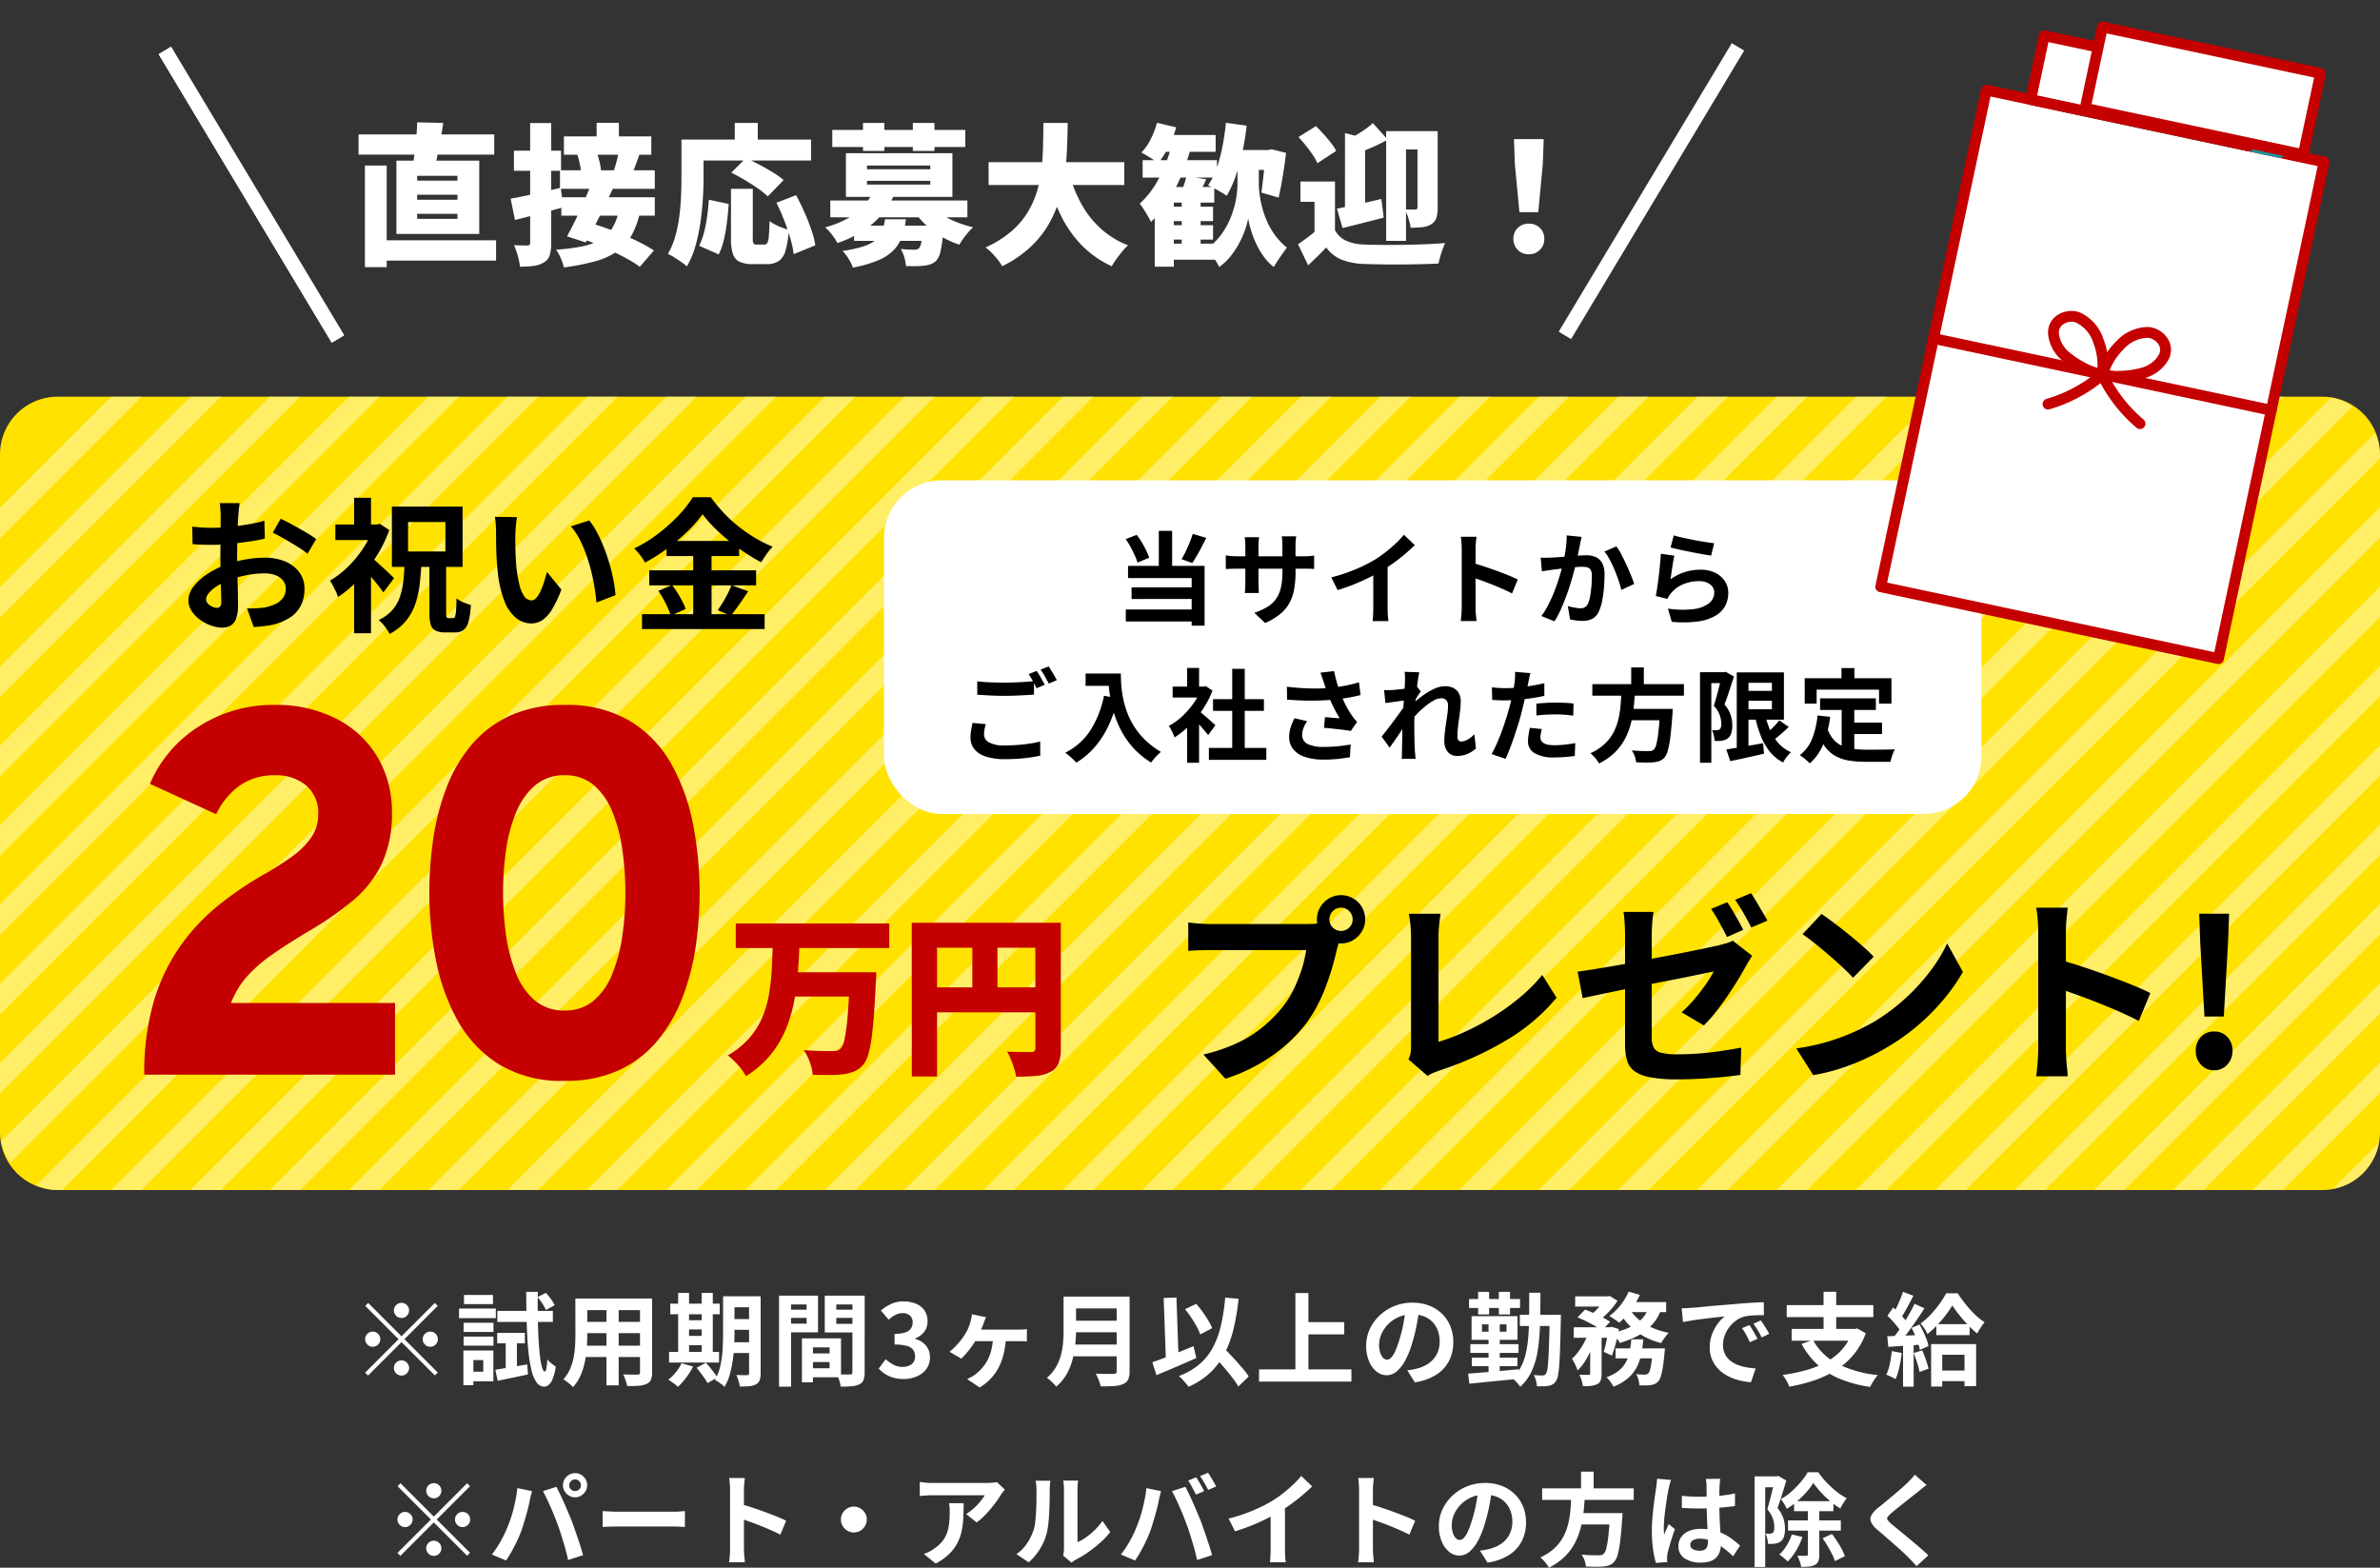
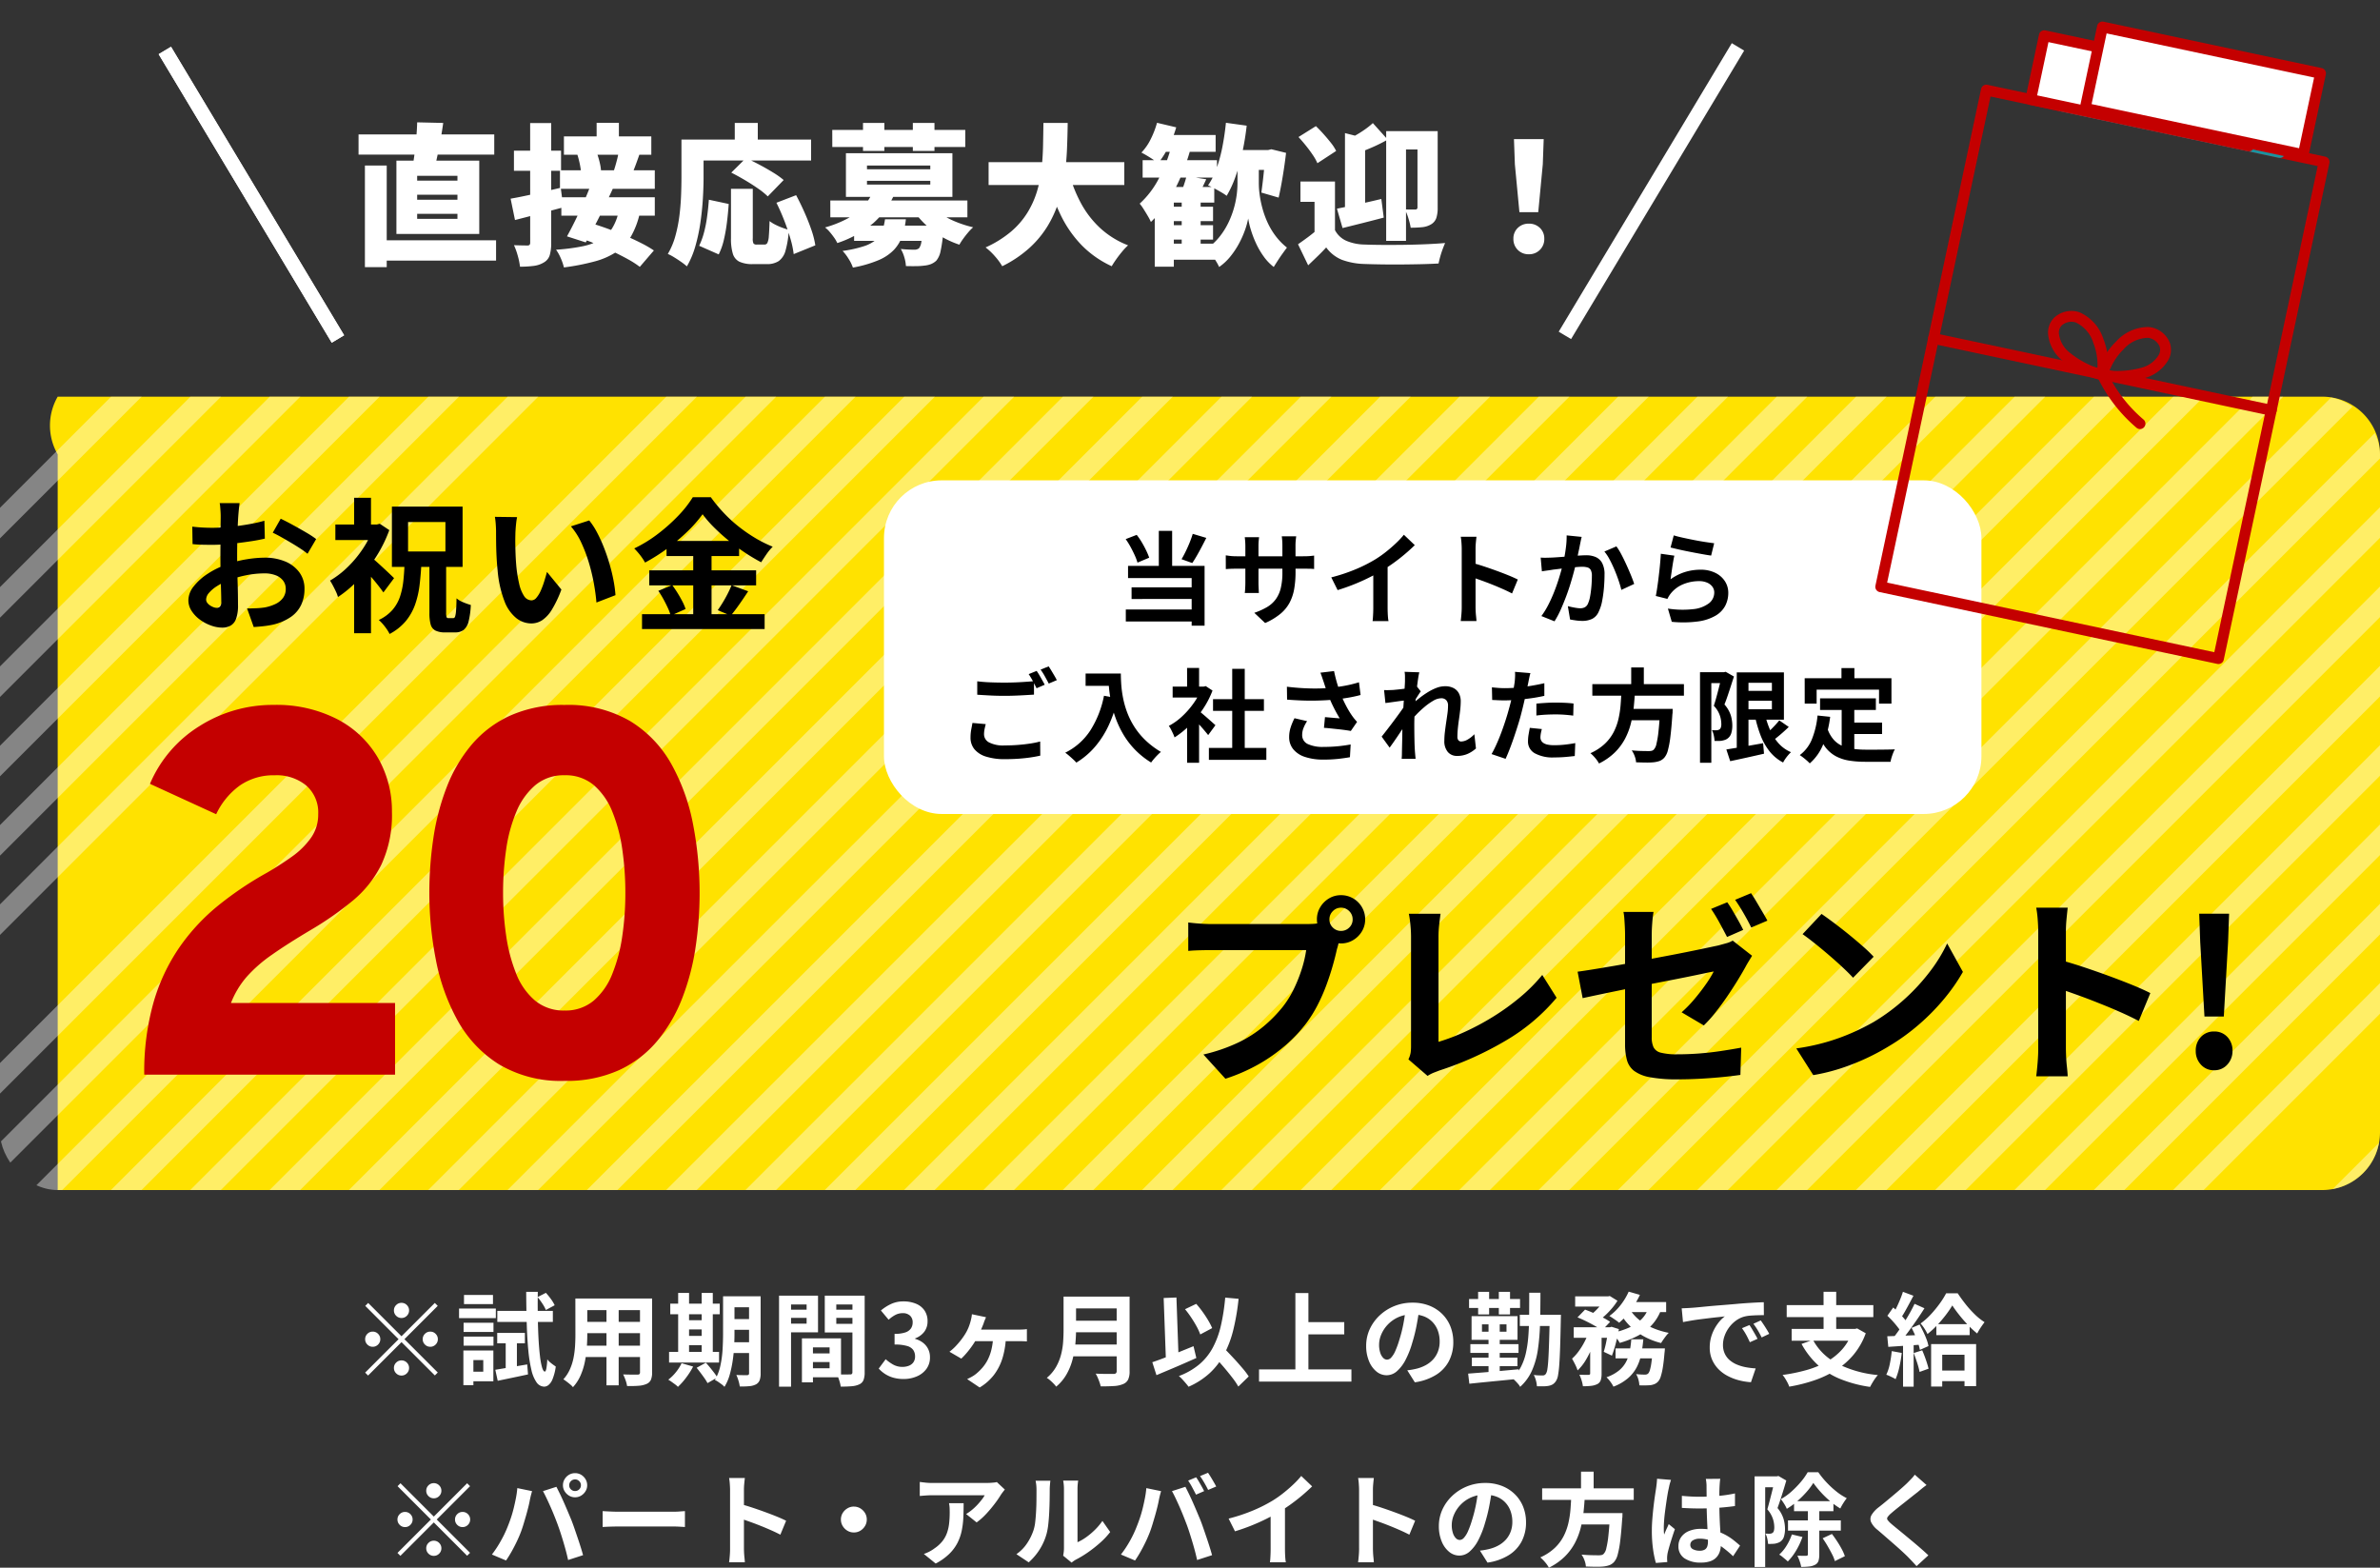
<svg xmlns="http://www.w3.org/2000/svg" width="330" height="217.357" viewBox="0 0 330 217.357">
  <rect x="0" y="0" width="330" height="217.357" fill="#333333" stroke="none" />
  <defs>
    <style>.a{fill:#ffe200;}.b{fill:#fff;}.c{opacity:0.4;clip-path:url(#a);}.d{fill:#c40000;}.e{clip-path:url(#b);}.f{fill:#1994a0;}</style>
    <clipPath id="a">
      <rect class="a" width="330" height="110" rx="8" transform="translate(22 627)" />
    </clipPath>
    <clipPath id="b">
      <rect class="b" width="75" height="95" transform="translate(-0.024 -0.002)" />
    </clipPath>
  </defs>
  <g transform="translate(17341 22590.002)">
-     <path class="a" d="M8,0H322a8,8,0,0,1,8,8v94a8,8,0,0,1-8,8H8a8,8,0,0,1-8-8V8A8,8,0,0,1,8,0Z" transform="translate(-17341 -22535.002)" />
+     <path class="a" d="M8,0H322a8,8,0,0,1,8,8v94a8,8,0,0,1-8,8H8V8A8,8,0,0,1,8,0Z" transform="translate(-17341 -22535.002)" />
    <g class="c" transform="translate(-17363 -23162.002)">
      <path class="b" d="M-16853.117-22380.238l-2.121-2.121,120.066-120.068,2.121,2.121Z" transform="translate(16778 23124.002)" />
      <path class="b" d="M-16853.117-22380.238l-2.121-2.121,120.066-120.068,2.121,2.121Z" transform="translate(16788.998 23124.002)" />
      <path class="b" d="M-16853.117-22380.238l-2.121-2.121,120.066-120.068,2.121,2.121Z" transform="translate(16799.994 23124.002)" />
      <path class="b" d="M-16853.117-22380.238l-2.121-2.121,120.066-120.068,2.121,2.121Z" transform="translate(16810.992 23124.002)" />
      <path class="b" d="M-16853.117-22380.238l-2.121-2.121,120.066-120.068,2.121,2.121Z" transform="translate(16821.99 23124.002)" />
      <path class="b" d="M-16853.117-22380.238l-2.121-2.121,120.066-120.068,2.121,2.121Z" transform="translate(16832.986 23124.002)" />
-       <path class="b" d="M-16853.117-22380.238l-2.121-2.121,120.066-120.068,2.121,2.121Z" transform="translate(16843.984 23124.002)" />
      <path class="b" d="M-16853.117-22380.238l-2.121-2.121,120.066-120.068,2.121,2.121Z" transform="translate(16854.982 23124.002)" />
      <path class="b" d="M-16853.117-22380.238l-2.121-2.121,120.066-120.068,2.121,2.121Z" transform="translate(16865.979 23124.002)" />
      <path class="b" d="M-16853.117-22380.238l-2.121-2.121,120.066-120.068,2.121,2.121Z" transform="translate(16876.977 23124.002)" />
      <path class="b" d="M-16853.117-22380.238l-2.121-2.121,120.066-120.068,2.121,2.121Z" transform="translate(16887.975 23124.002)" />
      <path class="b" d="M-16853.117-22380.238l-2.121-2.121,120.066-120.068,2.121,2.121Z" transform="translate(16898.971 23124.002)" />
      <path class="b" d="M-16853.117-22380.238l-2.121-2.121,120.066-120.068,2.121,2.121Z" transform="translate(16909.969 23124.002)" />
      <path class="b" d="M-16853.117-22380.238l-2.121-2.121,120.066-120.068,2.121,2.121Z" transform="translate(16920.967 23124.002)" />
      <path class="b" d="M-16853.117-22380.238l-2.121-2.121,120.066-120.068,2.121,2.121Z" transform="translate(16931.963 23124.002)" />
      <path class="b" d="M-16853.117-22380.238l-2.121-2.121,120.066-120.068,2.121,2.121Z" transform="translate(16942.961 23124.002)" />
      <path class="b" d="M-16853.117-22380.238l-2.121-2.121,120.066-120.068,2.121,2.121Z" transform="translate(16953.959 23124.002)" />
      <path class="b" d="M-16853.117-22380.238l-2.121-2.121,120.066-120.068,2.121,2.121Z" transform="translate(16964.955 23124.002)" />
      <path class="b" d="M-16853.117-22380.238l-2.121-2.121,120.066-120.068,2.121,2.121Z" transform="translate(16975.953 23124.002)" />
      <path class="b" d="M-16853.117-22380.238l-2.121-2.121,120.066-120.068,2.121,2.121Z" transform="translate(16986.951 23124.002)" />
      <path class="b" d="M-16853.117-22380.238l-2.121-2.121,120.066-120.068,2.121,2.121Z" transform="translate(16997.947 23124.002)" />
      <path class="b" d="M-16853.117-22380.238l-2.121-2.121,120.066-120.068,2.121,2.121Z" transform="translate(17008.945 23124.002)" />
      <path class="b" d="M-16853.117-22380.238l-2.121-2.121,120.066-120.068,2.121,2.121Z" transform="translate(17019.943 23124.002)" />
      <path class="b" d="M-16853.117-22380.238l-2.121-2.121,120.066-120.068,2.121,2.121Z" transform="translate(17030.939 23124.002)" />
      <path class="b" d="M-16853.117-22380.238l-2.121-2.121,120.066-120.068,2.121,2.121Z" transform="translate(17041.938 23124.002)" />
      <path class="b" d="M-16853.117-22380.238l-2.121-2.121,120.066-120.068,2.121,2.121Z" transform="translate(17052.936 23124.002)" />
      <path class="b" d="M-16853.117-22380.238l-2.121-2.121,120.066-120.068,2.121,2.121Z" transform="translate(17063.932 23124.002)" />
      <path class="b" d="M-16853.117-22380.238l-2.121-2.121,120.066-120.068,2.121,2.121Z" transform="translate(17074.93 23124.002)" />
      <path class="b" d="M-16853.117-22380.238l-2.121-2.121,120.066-120.068,2.121,2.121Z" transform="translate(17085.926 23124.002)" />
      <path class="b" d="M-16853.117-22380.238l-2.121-2.121,120.066-120.068,2.121,2.121Z" transform="translate(17096.924 23124.002)" />
      <path class="b" d="M-16853.117-22380.238l-2.121-2.121,120.066-120.068,2.121,2.121Z" transform="translate(17107.922 23124.002)" />
      <path class="b" d="M-16853.117-22380.238l-2.121-2.121,120.066-120.068,2.121,2.121Z" transform="translate(17118.918 23124.002)" />
      <path class="b" d="M-16853.117-22380.238l-2.121-2.121,120.066-120.068,2.121,2.121Z" transform="translate(17129.916 23124.002)" />
      <path class="b" d="M-16853.117-22380.238l-2.121-2.121,120.066-120.068,2.121,2.121Z" transform="translate(17140.914 23124.002)" />
      <path class="b" d="M-16853.117-22380.238l-2.121-2.121,120.066-120.068,2.121,2.121Z" transform="translate(17151.91 23124.002)" />
      <path class="b" d="M-16853.117-22380.238l-2.121-2.121,120.066-120.068,2.121,2.121Z" transform="translate(17162.908 23124.002)" />
      <path class="b" d="M-16853.117-22380.238l-2.121-2.121,120.066-120.068,2.121,2.121Z" transform="translate(17173.906 23124.002)" />
-       <path class="b" d="M-16853.117-22380.238l-2.121-2.121,120.066-120.068,2.121,2.121Z" transform="translate(17184.902 23124.002)" />
      <path class="b" d="M-16853.117-22380.238l-2.121-2.121,120.066-120.068,2.121,2.121Z" transform="translate(17195.9 23124.002)" />
      <path class="b" d="M-16853.117-22380.238l-2.121-2.121,120.066-120.068,2.121,2.121Z" transform="translate(17206.898 23124.002)" />
      <path class="b" d="M-16853.117-22380.238l-2.121-2.121,120.066-120.068,2.121,2.121Z" transform="translate(17217.895 23124.002)" />
      <path class="b" d="M-16853.117-22380.238l-2.121-2.121,120.066-120.068,2.121,2.121Z" transform="translate(17228.893 23124.002)" />
      <path class="b" d="M-16853.117-22380.238l-2.121-2.121,120.066-120.068,2.121,2.121Z" transform="translate(17239.891 23124.002)" />
    </g>
    <g transform="translate(-17403 -23191.002)">
      <path class="b" d="M-16889.793-22481.328l-1.715-1.027,24-40,1.715,1.027Z" transform="translate(17169.631 23129.342)" />
      <path class="b" d="M-83.412-1.68h16.653V1.134H-83.412Zm-2.415-14.679h18.816v2.793H-85.827Zm.882,4.305h3.024V2.037h-3.024ZM-77.7-8v.693h5.586V-8Zm0,2.646v.693h5.586v-.693Zm0-5.271v.672h5.586v-.672Zm-2.877-2.1H-69.09V-2.562H-80.577Zm2.877-5.313,3.612.084q-.168,1.2-.378,2.352t-.42,2.163q-.21,1.008-.42,1.785l-3.045-.189q.168-.861.3-1.932t.231-2.184Q-77.721-17.073-77.7-18.039Zm24.885.063h3.087v2.835h-3.087Zm-4.536,1.89h12.117v2.541H-57.351Zm-.546,4.7h13.146V-8.82H-57.9Zm2.415-2.163,2.6-.5q.168.42.315.913t.242.955a5.847,5.847,0,0,1,.116.84l-2.751.588a5.791,5.791,0,0,0-.074-.861q-.073-.483-.189-.987T-55.482-13.545Zm5.733-.462,2.919.273q-.294.861-.577,1.617t-.514,1.3L-50.5-11.13q.147-.42.294-.924t.273-1.019Q-49.812-13.587-49.749-14.007Zm-7.959,6.363h12.957V-5.1H-57.708Zm4.095-1.764,3.045.567q-.588,1.281-1.239,2.625t-1.3,2.583q-.651,1.239-1.218,2.247l-2.6-.84q.525-.945,1.124-2.163t1.176-2.531Q-54.054-8.232-53.613-9.408ZM-55.23-2.037l1.785-1.974q1.05.315,2.226.745t2.352.935q1.176.5,2.215,1.029A15.58,15.58,0,0,1-44.877-.273L-46.83,2A12.906,12.906,0,0,0-48.468.945Q-49.455.4-50.61-.147t-2.352-1.04Q-54.159-1.68-55.23-2.037Zm5.481-3.675,2.919.252a11.367,11.367,0,0,1-1.208,3.213A6.643,6.643,0,0,1-50.032-.105a10.224,10.224,0,0,1-3.024,1.344,31.78,31.78,0,0,1-4.295.84A7.4,7.4,0,0,0-57.813.746a5.945,5.945,0,0,0-.63-1.124A27.349,27.349,0,0,0-54.831-.84a8.211,8.211,0,0,0,2.52-.914,4.837,4.837,0,0,0,1.627-1.564A7.34,7.34,0,0,0-49.749-5.712ZM-64.743-7.455q1.344-.231,3.213-.651t3.738-.861l.357,2.709q-1.7.462-3.455.924t-3.244.84Zm.462-6.657h6.531v2.793h-6.531Zm2.247-3.822h2.919v16.59a5.935,5.935,0,0,1-.2,1.712,1.74,1.74,0,0,1-.787,1,3.463,3.463,0,0,1-1.407.493,14.039,14.039,0,0,1-1.932.116,9.294,9.294,0,0,0-.3-1.481,9.705,9.705,0,0,0-.535-1.5q.567.021,1.113.031t.756.01a.38.38,0,0,0,.294-.094.452.452,0,0,0,.084-.3ZM-34.188-8.82h3.024v6.846a1.548,1.548,0,0,0,.1.735.519.519,0,0,0,.441.147h1.092a.429.429,0,0,0,.389-.231,2.555,2.555,0,0,0,.2-.934q.063-.7.105-2.09a4.656,4.656,0,0,0,.787.493,8.939,8.939,0,0,0,.987.431q.514.189.892.294a13,13,0,0,1-.451,2.867,2.637,2.637,0,0,1-.945,1.46,2.933,2.933,0,0,1-1.67.42h-1.911a4.238,4.238,0,0,1-1.88-.336A1.814,1.814,0,0,1-33.936.157a7.14,7.14,0,0,1-.252-2.111Zm-3.066,1.512,2.751.588q-.084,1.239-.242,2.53a22.458,22.458,0,0,1-.431,2.447A8.924,8.924,0,0,1-35.889.273L-38.6-.924a10.252,10.252,0,0,0,.672-1.838A17.483,17.483,0,0,0-37.5-4.946Q-37.338-6.111-37.254-7.308Zm3.108-3.759,2.037-2.016q.84.378,1.827.9t1.9,1.082a11.6,11.6,0,0,1,1.5,1.061L-29.085-7.77a10.133,10.133,0,0,0-1.365-1.1q-.861-.6-1.838-1.176T-34.146-11.067Zm6.258,4.179,2.73-1.05q.588,1.092,1.144,2.342t.966,2.436a12.274,12.274,0,0,1,.556,2.174l-3,1.218a13.115,13.115,0,0,0-.462-2.174q-.357-1.229-.861-2.52T-27.888-6.888Zm-5.775-11.067h3.192v3.969h-3.192Zm-5.964,2.31h16.548v2.9H-39.627Zm-1.428,0h3.066v5.229q0,1.323-.095,2.929t-.336,3.3a24.7,24.7,0,0,1-.693,3.276A12.318,12.318,0,0,1-40.3,1.932a7.622,7.622,0,0,0-.766-.6q-.493-.347-1.008-.661A6.445,6.445,0,0,0-42.945.21a10.232,10.232,0,0,0,1.05-2.5,19.526,19.526,0,0,0,.556-2.793q.178-1.428.231-2.8t.053-2.53Zm23.94,11.928H-6.51V-1.6H-17.115Zm-3.3-3.486H-1.407v2.331H-20.412Zm5.859-1.113,2.94.441A11.8,11.8,0,0,1-14.49-4.032,15.006,15.006,0,0,1-19.446-1.3a4.5,4.5,0,0,0-.441-.756,10.014,10.014,0,0,0-.63-.808,3.741,3.741,0,0,0-.63-.6,15.234,15.234,0,0,0,3.2-1.281,8.226,8.226,0,0,0,2.132-1.648A7.216,7.216,0,0,0-14.553-8.316Zm8.169,1.89A7.027,7.027,0,0,0-4.893-5.208,12.476,12.476,0,0,0-2.887-4.2a15.66,15.66,0,0,0,2.278.714,6.643,6.643,0,0,0-.683.7q-.367.431-.693.882a8.5,8.5,0,0,0-.535.829A12.906,12.906,0,0,1-4.935-2.163a12.3,12.3,0,0,1-2.11-1.543,12.179,12.179,0,0,1-1.67-1.859Zm-1.2,2.709H-4.7l-.01.357a4.6,4.6,0,0,1-.052.609A19.677,19.677,0,0,1-5.124-.189a2.992,2.992,0,0,1-.588,1.323,2.319,2.319,0,0,1-.777.493,3.4,3.4,0,0,1-.9.2A8.54,8.54,0,0,1-8.484,1.9q-.672.011-1.449-.01A5,5,0,0,0-10.153.672a4.9,4.9,0,0,0-.493-1.155q.567.063,1.082.084t.788.021a1.056,1.056,0,0,0,.651-.189,1.811,1.811,0,0,0,.326-.84A15.261,15.261,0,0,0-7.581-3.4Zm-5.25-.882h2.9a10.779,10.779,0,0,1-.515,2.352,5.346,5.346,0,0,1-1.134,1.88,6.4,6.4,0,0,1-2.142,1.439A16.794,16.794,0,0,1-17.283,2.1a5.667,5.667,0,0,0-.6-1.218,6.122,6.122,0,0,0-.83-1.092,16.678,16.678,0,0,0,2.982-.662,4.932,4.932,0,0,0,1.7-.924,2.973,2.973,0,0,0,.83-1.229A8.414,8.414,0,0,0-12.831-4.6Zm-7.308-12.39H-1.7v2.373H-20.139Zm4.263-.966h2.961v3.885h-2.961Zm6.909,0h3v3.885h-3ZM-15.33-9.933v.525h8.778v-.525Zm0-2.121v.525h8.778v-.525Zm-2.919-1.7H-3.486v6.048H-18.249ZM1.533-12.516H20.349v3.171H1.533Zm11.088,1.281A19.784,19.784,0,0,0,14.3-6.9,13.338,13.338,0,0,0,17-3.381,12.14,12.14,0,0,0,20.874-.987a8.077,8.077,0,0,0-.809.851q-.431.515-.819,1.061t-.641.987A13.99,13.99,0,0,1,14.4-1.04a16.037,16.037,0,0,1-2.888-4.179,31.93,31.93,0,0,1-1.974-5.3Zm-3.486-6.72H12.5q-.021,1.722-.095,3.559t-.326,3.675A22.357,22.357,0,0,1,11.267-7.1,15.623,15.623,0,0,1,9.723-3.675,13.889,13.889,0,0,1,7.193-.62a16.324,16.324,0,0,1-3.77,2.531,8.534,8.534,0,0,0-1-1.365A8.6,8.6,0,0,0,1.113-.693,14.959,14.959,0,0,0,4.631-2.877,11.181,11.181,0,0,0,6.92-5.523,12.653,12.653,0,0,0,8.253-8.495a17.2,17.2,0,0,0,.63-3.15q.168-1.606.2-3.2T9.135-17.955ZM26.208-6.342h6.447v2H26.208Zm0,2.562h6.447v2H26.208Zm-.672-12.5h7.476v2.331H25.536ZM22.89-12.789H33.2v2.415H22.89ZM26.208-1.218h7.1V1.008h-7.1Zm2.1-6.678h2.625V-.231H28.308ZM27.216-9.072h5.607v2.163H27.216V1.974H24.57V-6.552l2.373-2.52Zm1.764-1.512,2.73.441q-.357.777-.693,1.449t-.609,1.155L28.1-7.98q.231-.567.483-1.292T28.98-10.584Zm-4.1-7.392,2.667.63A14.809,14.809,0,0,1,26.46-14.6a13.009,13.009,0,0,1-1.428,2.247,5.876,5.876,0,0,0-.672-.515q-.42-.284-.861-.546t-.777-.431a7.408,7.408,0,0,0,1.292-1.869A12.3,12.3,0,0,0,24.885-17.976Zm2.016,3.15,2.6.609a29.848,29.848,0,0,1-1.344,3.8,22.552,22.552,0,0,1-1.838,3.434,15.5,15.5,0,0,1-2.278,2.761,6.253,6.253,0,0,0-.41-.8q-.284-.483-.588-.966a6.725,6.725,0,0,0-.556-.777,12.4,12.4,0,0,0,2.667-3.507A20.318,20.318,0,0,0,26.9-14.826Zm8.127.63h5.691v2.751H35.028Zm2.52,1.092H39v3.549a12.029,12.029,0,0,0,.116,1.564,14.464,14.464,0,0,0,.378,1.848,12.848,12.848,0,0,0,.7,1.953,10.127,10.127,0,0,0,1.113,1.88A8.819,8.819,0,0,0,42.9-.672q-.252.336-.6.819t-.672.987q-.325.5-.556.882A6.721,6.721,0,0,1,39.68.567,10.987,10.987,0,0,1,38.619-1.25a14.368,14.368,0,0,1-.714-1.859,11.638,11.638,0,0,1-.378-1.6,10.812,10.812,0,0,1-.441,1.6,13.123,13.123,0,0,1-.819,1.848A11.534,11.534,0,0,1,35.07.546,7.449,7.449,0,0,1,33.5,2.016a6.993,6.993,0,0,0-.451-.829q-.3-.494-.64-.977a7.238,7.238,0,0,0-.588-.756,8.362,8.362,0,0,0,1.732-1.628,10.289,10.289,0,0,0,1.208-1.911,12.43,12.43,0,0,0,.766-1.984,12.759,12.759,0,0,0,.4-1.879,12.637,12.637,0,0,0,.116-1.607V-13.1ZM34.44-17.976l2.877.4a36.452,36.452,0,0,1-.6,3.685,27.379,27.379,0,0,1-.934,3.339,14.91,14.91,0,0,1-1.239,2.7,7.551,7.551,0,0,0-.756-.493q-.483-.283-.977-.546t-.85-.41a9.881,9.881,0,0,0,1.187-2.373,20.819,20.819,0,0,0,.808-3Q34.272-16.3,34.44-17.976ZM39.9-14.2h.4l.441-.105,2.037.5q-.126,1.071-.294,2.194T42.126-9.45q-.189,1.029-.378,1.848L39.354-8.3q.1-.714.21-1.649t.2-1.943q.094-1.008.136-1.89Zm9.66,4.368v7.917H46.725v-5.1H44.772V-9.828Zm0,6.741a3.293,3.293,0,0,0,1.554,1.47,6.68,6.68,0,0,0,2.5.525q1.029.042,2.446.052t2.993-.01q1.575-.021,3.077-.084t2.7-.168q-.147.336-.336.84T64.155.578q-.147.535-.231.956-1.071.063-2.415.094t-2.772.042q-1.428.01-2.751-.011T53.613,1.6a9.738,9.738,0,0,1-3.087-.577A5.043,5.043,0,0,1,48.342-.693Q47.8-.1,47.187.494T45.843,1.785L44.436-1.134q.609-.42,1.292-.924t1.292-1.029ZM44.5-16l2.415-1.512q.525.5,1.071,1.113T49-15.194a6.132,6.132,0,0,1,.724,1.123l-2.6,1.7a6.8,6.8,0,0,0-.641-1.144q-.43-.64-.955-1.292T44.5-16Zm12.159-.819h5.88v2.541H59.409V-1.6H56.658Zm-5.712.273,2.793.714V-5.187H50.946ZM61-16.821H63.8V-6.2a4.461,4.461,0,0,1-.189,1.428,1.662,1.662,0,0,1-.735.882,2.939,2.939,0,0,1-1.218.388,15.308,15.308,0,0,1-1.6.073,9.192,9.192,0,0,0-.315-1.292,6.994,6.994,0,0,0-.5-1.249q.42.021.861.021h.588A.278.278,0,0,0,61-6.258ZM54.81-17.934l2.058,2.289a21.825,21.825,0,0,1-2.142,1.071q-1.113.483-2.1.84a7.251,7.251,0,0,0-.368-1.071,9.709,9.709,0,0,0-.514-1.071q.546-.273,1.1-.609t1.071-.714A9.455,9.455,0,0,0,54.81-17.934ZM49.833-6.069q1.2-.231,2.845-.588t3.308-.756l.336,2.583q-1.428.378-2.93.756t-2.782.693Zm25.3.483-.63-6.636-.126-3.486H78.5l-.126,3.486-.63,6.636ZM76.44.252A2.07,2.07,0,0,1,74.9-.357a2.1,2.1,0,0,1-.6-1.533A2.009,2.009,0,0,1,74.907-3.4,2.118,2.118,0,0,1,76.44-3.99a2.118,2.118,0,0,1,1.533.588,2.009,2.009,0,0,1,.609,1.512,2.079,2.079,0,0,1-.609,1.533A2.079,2.079,0,0,1,76.44.252Z" transform="translate(197.542 636)" />
      <g transform="translate(41.857 0.5)">
        <path class="b" d="M-16867.508-22481.328l-24-40,1.715-1.027,24,40Z" transform="translate(16933.65 23129.342)" />
        <path class="b" d="M-16867.508-22481.328l-24-40,1.715-1.027,24,40Z" transform="translate(16933.65 23129.342)" />
      </g>
    </g>
    <path d="M-32.78-16.24q-.02.16-.06.49t-.07.66q-.03.33-.05.59-.04.58-.07,1.27t-.05,1.42q-.02.73-.03,1.47t-.01,1.44q0,.82.02,1.81t.05,1.96q.03.97.04,1.77T-33-2.12A5.391,5.391,0,0,1-33.27-.2a1.758,1.758,0,0,1-.77.95,2.4,2.4,0,0,1-1.16.27A4.63,4.63,0,0,1-36.74.73a5.914,5.914,0,0,1-1.53-.81,4.638,4.638,0,0,1-1.16-1.21,2.676,2.676,0,0,1-.45-1.49,3.125,3.125,0,0,1,.73-1.91,7.92,7.92,0,0,1,1.94-1.75A11.436,11.436,0,0,1-34.6-7.72a14.513,14.513,0,0,1,2.76-.73,16.162,16.162,0,0,1,2.56-.23,7.247,7.247,0,0,1,2.78.51,4.623,4.623,0,0,1,1.98,1.49,3.8,3.8,0,0,1,.74,2.36,5.164,5.164,0,0,1-.44,2.14A4.245,4.245,0,0,1-25.63-.49,7.352,7.352,0,0,1-28.2.62q-.68.14-1.35.21t-1.27.11l-.92-2.58q.68,0,1.31-.03a11.061,11.061,0,0,0,1.15-.11,6.024,6.024,0,0,0,1.48-.48,2.734,2.734,0,0,0,1.04-.84,2.044,2.044,0,0,0,.38-1.24,1.843,1.843,0,0,0-.37-1.16,2.351,2.351,0,0,0-1.03-.74,4.187,4.187,0,0,0-1.54-.26,12.882,12.882,0,0,0-2.55.26,14.882,14.882,0,0,0-2.47.72,8.736,8.736,0,0,0-1.58.79,4.792,4.792,0,0,0-1.1.93,1.465,1.465,0,0,0-.4.92.76.76,0,0,0,.15.45,1.482,1.482,0,0,0,.39.37,2.269,2.269,0,0,0,.49.25,1.305,1.305,0,0,0,.43.09.643.643,0,0,0,.46-.17.927.927,0,0,0,.18-.67q0-.54-.03-1.55t-.06-2.25q-.03-1.24-.03-2.46,0-.84.01-1.7t.01-1.64q0-.78.01-1.38t.01-.94q0-.22-.02-.56t-.05-.69a3.59,3.59,0,0,0-.07-.51Zm5.7,2.16q.76.36,1.71.88t1.82,1.03a13.7,13.7,0,0,1,1.39.91l-1.2,2.04a10.528,10.528,0,0,0-.99-.72q-.61-.4-1.32-.82t-1.37-.79q-.66-.37-1.14-.59Zm-12.26,1.1q.88.1,1.55.13t1.21.03q.78,0,1.72-.07t1.92-.2q.98-.13,1.91-.31t1.69-.4l.06,2.48q-.84.2-1.82.35t-1.97.27q-.99.12-1.88.18t-1.55.06q-1,0-1.64-.02t-1.16-.08ZM-6.46-7.7h2.32v6.64a1.953,1.953,0,0,0,.06.63.256.256,0,0,0,.26.13h.68q.16,0,.24-.21a3.405,3.405,0,0,0,.13-.79q.05-.58.07-1.74a3.393,3.393,0,0,0,.94.55,8.789,8.789,0,0,0,1.04.37A11.286,11.286,0,0,1-1.03.17a2.126,2.126,0,0,1-.68,1.17,1.924,1.924,0,0,1-1.19.34H-4.28a2.9,2.9,0,0,1-1.36-.26A1.336,1.336,0,0,1-6.29.57a5.951,5.951,0,0,1-.17-1.59Zm-2.96-5.92v4.08h5.18v-4.08Zm-2.24-2.14h9.8V-7.4h-9.8Zm-7.84,2.48h6.1v2.16h-6.1Zm2.6,6.82,2.34-2.8V1.8H-16.9Zm0-10.52h2.34v4.7H-16.9Zm2.28,8.16q.24.18.7.59t.98.89q.52.48.95.89t.63.61l-1.48,1.98q-.28-.4-.67-.9t-.85-1.04q-.46-.54-.88-1.01t-.74-.79Zm.42-4.46h.46l.4-.1,1.32.88a19.093,19.093,0,0,1-1.83,3.7,20.869,20.869,0,0,1-2.49,3.21,15.84,15.84,0,0,1-2.8,2.37,4.427,4.427,0,0,0-.29-.77q-.21-.45-.43-.86t-.38-.65a12.559,12.559,0,0,0,2.47-1.9,15.475,15.475,0,0,0,2.12-2.57,13.184,13.184,0,0,0,1.45-2.89ZM-9.9-8.1h2.34q-.08,1.7-.26,3.19a12.681,12.681,0,0,1-.63,2.75A7.555,7.555,0,0,1-9.74.12,7.468,7.468,0,0,1-11.98,1.9,5.915,5.915,0,0,0-12.64.87a6.035,6.035,0,0,0-.84-.91,5.73,5.73,0,0,0,1.9-1.4,5.5,5.5,0,0,0,1.04-1.83,10.448,10.448,0,0,0,.47-2.22Q-9.94-6.7-9.9-8.1ZM5.7-14.3a7.591,7.591,0,0,0-.13.82q-.05.46-.08.9t-.03.72q-.02.66-.01,1.36t.04,1.43q.03.73.09,1.45a19.232,19.232,0,0,0,.4,2.54,5.118,5.118,0,0,0,.68,1.71,1.249,1.249,0,0,0,1.06.61.915.915,0,0,0,.67-.38,3.931,3.931,0,0,0,.6-.99,11.753,11.753,0,0,0,.48-1.29q.21-.68.37-1.28l2,2.44a15.8,15.8,0,0,1-1.31,2.77A4.7,4.7,0,0,1,9.18-.01,2.757,2.757,0,0,1,7.66.44,3.384,3.384,0,0,1,5.61-.28,5.471,5.471,0,0,1,3.96-2.61,15.382,15.382,0,0,1,3-6.9q-.1-.92-.15-1.94t-.06-1.94q-.01-.92-.01-1.52,0-.42-.04-1a10.221,10.221,0,0,0-.12-1.04Zm10,.46a9.939,9.939,0,0,1,1.08,1.66,20.363,20.363,0,0,1,.96,2.1q.44,1.12.78,2.29t.55,2.28a16.931,16.931,0,0,1,.27,2.03L16.7-2.46q-.1-1.22-.36-2.66a26.152,26.152,0,0,0-.7-2.9,20.229,20.229,0,0,0-1.05-2.76,9.56,9.56,0,0,0-1.43-2.24Zm15.72-.86a18.194,18.194,0,0,1-2.07,2.36A26.807,26.807,0,0,1,26.59-10a25.6,25.6,0,0,1-3.15,2,6.718,6.718,0,0,0-.41-.66q-.25-.36-.54-.7t-.55-.6a18.556,18.556,0,0,0,3.3-2.03,23.887,23.887,0,0,0,2.83-2.53,15.307,15.307,0,0,0,1.99-2.54h2.5a21.387,21.387,0,0,0,1.8,2.18,19.072,19.072,0,0,0,2.1,1.92,21.372,21.372,0,0,0,2.3,1.58,17.151,17.151,0,0,0,2.38,1.18,7.433,7.433,0,0,0-.86,1.04q-.4.58-.74,1.12a26.024,26.024,0,0,1-2.31-1.38,27.668,27.668,0,0,1-2.25-1.67q-1.08-.89-2-1.81A15.293,15.293,0,0,1,31.42-14.7Zm-5,3.7H36.48v2.1H26.42Zm-2.4,4.08H38.84v2.08H24.02Zm-1,6.08h17V1.22h-17Zm7.1-9.32h2.54V.2H30.12ZM25.28-4.08l1.92-.8q.38.5.75,1.1t.67,1.18a6.314,6.314,0,0,1,.44,1.04L27-.64a6.665,6.665,0,0,0-.4-1.07q-.28-.61-.62-1.23A12.9,12.9,0,0,0,25.28-4.08Zm10.16-.78,2.3.84q-.6.92-1.24,1.83T35.32-.64l-1.8-.76q.34-.48.7-1.07t.68-1.22Q35.22-4.32,35.44-4.86Z" transform="translate(-17275 -22504.002)" />
    <path d="M-52.668-20.524a1.519,1.519,0,0,0,.476,1.134,1.556,1.556,0,0,0,1.12.462,1.589,1.589,0,0,0,1.148-.462,1.519,1.519,0,0,0,.476-1.134,1.565,1.565,0,0,0-.476-1.148,1.565,1.565,0,0,0-1.148-.476,1.533,1.533,0,0,0-1.12.476A1.564,1.564,0,0,0-52.668-20.524Zm-1.736,0a3.231,3.231,0,0,1,.462-1.694,3.46,3.46,0,0,1,1.218-1.218,3.182,3.182,0,0,1,1.652-.448,3.308,3.308,0,0,1,1.694.448,3.315,3.315,0,0,1,1.218,1.218,3.308,3.308,0,0,1,.448,1.694,3.182,3.182,0,0,1-.448,1.652,3.46,3.46,0,0,1-1.218,1.218,3.231,3.231,0,0,1-1.694.462,3.109,3.109,0,0,1-1.652-.462,3.62,3.62,0,0,1-1.218-1.218A3.109,3.109,0,0,1-54.4-20.524Zm3.388,2.212a4.737,4.737,0,0,0-.336.938q-.14.546-.28.994-.224,1.036-.588,2.31t-.868,2.646a24.729,24.729,0,0,1-1.19,2.716,18.058,18.058,0,0,1-1.554,2.52,20.155,20.155,0,0,1-2.94,3.136A23.165,23.165,0,0,1-62.524-.42a24.76,24.76,0,0,1-4.564,1.988l-3.052-3.36a23.726,23.726,0,0,0,4.816-1.652,16.919,16.919,0,0,0,3.514-2.24,19.408,19.408,0,0,0,2.646-2.688,13.7,13.7,0,0,0,1.582-2.548,20.639,20.639,0,0,0,1.092-2.758,16.22,16.22,0,0,0,.6-2.59h-13.02q-.98,0-1.89.028t-1.442.084V-20.1q.42.056,1.022.112t1.232.084q.63.028,1.078.028h12.964q.42,0,1.022-.028a4.805,4.805,0,0,0,1.162-.2Zm9.3,17.192a3.333,3.333,0,0,0,.308-.924,6.4,6.4,0,0,0,.056-.9V-18.116q0-.532-.042-1.12t-.112-1.134q-.07-.546-.154-.938h4.4q-.112.812-.2,1.6a14.973,14.973,0,0,0-.084,1.6v14.56a28.36,28.36,0,0,0,3.654-1.386,34.967,34.967,0,0,0,3.92-2.1A32.478,32.478,0,0,0-26.25-9.716a22.62,22.62,0,0,0,3.094-3.108l1.988,3.164a27,27,0,0,1-7.07,5.95A45.734,45.734,0,0,1-37.408.42q-.28.112-.728.28a4.844,4.844,0,0,0-.924.476ZM2.492-22.9q.364.5.77,1.2t.8,1.4q.392.7.644,1.232l-2.24.98q-.448-.868-1.05-1.974A21.533,21.533,0,0,0,.252-21.98Zm3.3-1.26q.364.532.784,1.246t.826,1.4q.406.686.658,1.162l-2.24.952q-.42-.868-1.05-1.96T3.584-23.24ZM-11.676-3.192V-18.34q0-.476-.028-1.064t-.07-1.176a7.265,7.265,0,0,0-.126-.98h4.172a15.314,15.314,0,0,0-.182,1.554q-.07.938-.07,1.666,0,.812,0,1.974t0,2.492q0,1.33,0,2.716t0,2.688q0,1.3,0,2.394t0,1.9A3.217,3.217,0,0,0-7.728-2.8a1.512,1.512,0,0,0,1.022.756,8.72,8.72,0,0,0,2.282.224q1.484,0,2.982-.112t3-.336q1.5-.224,2.87-.476l-.112,3.78q-1.148.168-2.6.308t-3.024.224q-1.568.084-3.08.084a20.115,20.115,0,0,1-3.836-.294,5.2,5.2,0,0,1-2.2-.882,2.83,2.83,0,0,1-.994-1.512A8.239,8.239,0,0,1-11.676-3.192ZM5.936-15.484q-.168.28-.434.714t-.462.8q-.476.868-1.148,1.96T2.436-9.772Q1.652-8.624.826-7.588A18.242,18.242,0,0,1-.756-5.824l-3.08-1.82A17.19,17.19,0,0,0-2.03-9.506q.882-1.05,1.582-2.058A14.655,14.655,0,0,0,.616-13.3q-.364.056-1.344.266t-2.366.49q-1.386.28-3.038.6t-3.332.658q-1.68.336-3.248.658t-2.828.588q-1.26.266-2.016.434l-.7-3.668q.84-.112,2.142-.322t2.94-.49q1.638-.28,3.4-.63t3.486-.672q1.722-.322,3.248-.63t2.646-.546l1.652-.35,1.12-.308a3.373,3.373,0,0,0,.868-.364Zm9.632-5.8q.728.5,1.708,1.232t2.03,1.582q1.05.854,1.974,1.666a19.533,19.533,0,0,1,1.512,1.456l-2.856,2.912q-.532-.588-1.4-1.4t-1.876-1.68q-1.008-.868-1.988-1.652T12.936-18.48Zm-3.5,18.648A29.654,29.654,0,0,0,16.184-3.5a28.7,28.7,0,0,0,3.584-1.288A32.588,32.588,0,0,0,22.792-6.3,27.077,27.077,0,0,0,27.16-9.548a27.842,27.842,0,0,0,3.472-3.794,21.461,21.461,0,0,0,2.352-3.85l2.184,3.948A26.07,26.07,0,0,1,32.55-9.492a30.131,30.131,0,0,1-3.514,3.57,29.269,29.269,0,0,1-4.228,3.038,31.75,31.75,0,0,1-3.08,1.638A31.492,31.492,0,0,1,18.242.126a26.28,26.28,0,0,1-3.822.938Zm33.544-.056v-16.1q0-.728-.07-1.68a14.692,14.692,0,0,0-.21-1.68H49.7q-.084.728-.168,1.61t-.084,1.75q0,.784,0,2.128t0,2.982q0,1.638,0,3.332t0,3.262q0,1.568,0,2.73t0,1.666q0,.392.028,1.106t.112,1.47q.084.756.112,1.344H45.332q.112-.84.2-1.96T45.612-2.688Zm3-12.208q1.4.364,3.136.938t3.5,1.218q1.764.644,3.318,1.274t2.59,1.162l-1.6,3.864q-1.176-.616-2.6-1.246T54.054-8.9Q52.584-9.492,51.17-10t-2.562-.9Zm20.048,7.84-.588-10.332-.14-3.92h4.144l-.14,3.92L71.344-7.056ZM70,.392a2.369,2.369,0,0,1-1.834-.784,2.726,2.726,0,0,1-.714-1.9,2.7,2.7,0,0,1,.714-1.932A2.41,2.41,0,0,1,70-4.984a2.41,2.41,0,0,1,1.834.756A2.7,2.7,0,0,1,72.548-2.3a2.726,2.726,0,0,1-.714,1.9A2.369,2.369,0,0,1,70,.392Z" transform="translate(-17104 -22442.002)" />
-     <path class="d" d="M1.368-18.96H22.656v3.408H1.368Zm7.776,6.768h9.312v3.36H9.144Zm8.04,0h3.672l-.012.276q-.012.276-.024.636t-.036.576q-.12,2.712-.276,4.656T20.16-2.784A13.059,13.059,0,0,1,19.7-.66,3.775,3.775,0,0,1,19.08.576a3.43,3.43,0,0,1-1.272.972,6.346,6.346,0,0,1-1.56.4,15.186,15.186,0,0,1-1.884.1q-1.14,0-2.316-.024a6.563,6.563,0,0,0-.4-1.728,7.064,7.064,0,0,0-.852-1.7q1.2.1,2.292.12t1.644.024a2.977,2.977,0,0,0,.648-.06,1.129,1.129,0,0,0,.5-.276,2.817,2.817,0,0,0,.6-1.464A27.838,27.838,0,0,0,16.9-6.336q.168-2.112.288-5.28ZM6.5-16.032h3.7q-.072,2.04-.228,4.1a31.948,31.948,0,0,1-.564,4.044A19.823,19.823,0,0,1,8.22-4.08,13.968,13.968,0,0,1,6.12-.66,13.906,13.906,0,0,1,2.784,2.208,8.236,8.236,0,0,0,1.68.672,9.9,9.9,0,0,0,.264-.672,11.5,11.5,0,0,0,3.24-3.06a10.773,10.773,0,0,0,1.8-2.868,14.584,14.584,0,0,0,.936-3.216,30.009,30.009,0,0,0,.384-3.42Q6.456-14.3,6.5-16.032Zm19.272-3.024h18.84V-15.6H29.28V2.256h-3.5Zm17.136,0H46.44v17.4A5.682,5.682,0,0,1,46.128.432a2.329,2.329,0,0,1-1.152,1.2,5.221,5.221,0,0,1-1.968.54q-1.152.108-2.76.108a7.054,7.054,0,0,0-.276-1.14q-.2-.636-.456-1.26A8.583,8.583,0,0,0,39-1.2q.624.048,1.3.06t1.224.012h.768a.7.7,0,0,0,.48-.132.58.58,0,0,0,.144-.444ZM27.672-10.1H44.64v3.456H27.672Zm6.5-7.032h3.48v8.76h-3.48Z" transform="translate(-17240.352 -22443.002)" />
    <path class="d" d="M4.536,0a35.248,35.248,0,0,1,1.3-10.062,26.359,26.359,0,0,1,3.618-7.65,28.131,28.131,0,0,1,5.436-5.814,47.354,47.354,0,0,1,6.678-4.482q1.8-1.044,3.42-2.2A11.107,11.107,0,0,0,27.63-32.8a5.563,5.563,0,0,0,1.026-3.312A4.961,4.961,0,0,0,27-40.086a6.453,6.453,0,0,0-4.356-1.422,8.215,8.215,0,0,0-4.86,1.422,10.328,10.328,0,0,0-3.276,3.978L5.328-40.32A17.4,17.4,0,0,1,12.2-48.33a18.94,18.94,0,0,1,10.26-2.934,18.4,18.4,0,0,1,8.874,2A13.93,13.93,0,0,1,36.954-43.9a14.773,14.773,0,0,1,1.926,7.47,16.3,16.3,0,0,1-1.458,7.29,15.284,15.284,0,0,1-3.978,5.022,45.127,45.127,0,0,1-5.652,3.96q-3.348,1.98-5.544,3.528A19.463,19.463,0,0,0,18.7-13.518,12.356,12.356,0,0,0,16.56-9.936H39.312V0ZM62.82.864a16.713,16.713,0,0,1-9.108-2.3,16.685,16.685,0,0,1-5.742-6.1,28.45,28.45,0,0,1-3.006-8.424,48.251,48.251,0,0,1-.9-9.234,51.579,51.579,0,0,1,.558-7.578,32.729,32.729,0,0,1,1.854-7.092,20.625,20.625,0,0,1,3.456-5.886,15.33,15.33,0,0,1,5.346-4.032,17.8,17.8,0,0,1,7.542-1.476,17.025,17.025,0,0,1,9.108,2.25,16.3,16.3,0,0,1,5.742,6.03,27.866,27.866,0,0,1,2.988,8.406A49.962,49.962,0,0,1,81.54-25.2a50.971,50.971,0,0,1-.558,7.524A32.751,32.751,0,0,1,79.128-10.6,21.158,21.158,0,0,1,75.672-4.68,15.178,15.178,0,0,1,70.344-.612,17.68,17.68,0,0,1,62.82.864Zm0-9.756a6.035,6.035,0,0,0,4.032-1.368,9.386,9.386,0,0,0,2.574-3.69,22.406,22.406,0,0,0,1.386-5.22,40.869,40.869,0,0,0,.432-6.03,42.087,42.087,0,0,0-.414-5.958A22.14,22.14,0,0,0,69.462-36.4a9.524,9.524,0,0,0-2.574-3.726,6.038,6.038,0,0,0-4.068-1.386,6.105,6.105,0,0,0-4.05,1.368,9.63,9.63,0,0,0-2.628,3.672,20.983,20.983,0,0,0-1.422,5.22,41.235,41.235,0,0,0-.432,6.048,40.364,40.364,0,0,0,.432,5.958A22.724,22.724,0,0,0,56.106-14a9.345,9.345,0,0,0,2.61,3.726A6.178,6.178,0,0,0,62.82-8.892Z" transform="translate(-17325.535 -22441.002)" />
    <g transform="translate(-997 -438.002)">
      <rect class="b" width="152.17" height="46.258" rx="8" transform="translate(-16221.434 -22085.4)" />
      <path d="M-37.324-11.9h1.848v5.74h-1.848Zm-4.592,1.148,1.526-.588a9.289,9.289,0,0,1,.714,1.043q.336.567.6,1.12a9.373,9.373,0,0,1,.42,1l-1.624.686a7.418,7.418,0,0,0-.385-1.022q-.259-.574-.581-1.162A10.673,10.673,0,0,0-41.916-10.752Zm9.3-.728,1.876.56q-.308.616-.644,1.253t-.665,1.211q-.329.574-.637,1.022l-1.484-.532q.28-.476.574-1.078t.553-1.239Q-32.788-10.92-32.62-11.48Zm-8.974,4.438h10.612V1.246h-1.792V-5.348h-8.82Zm.49,2.982h8.974v1.61H-41.1Zm-.8,3.066H-31.85V.672H-41.9Zm23.534-5.194a13.46,13.46,0,0,1-.189,2.359,6.417,6.417,0,0,1-.651,1.918A5.218,5.218,0,0,1-20.5-.364,8.931,8.931,0,0,1-22.582.882l-1.5-1.414a9.677,9.677,0,0,0,1.743-.784,4.077,4.077,0,0,0,1.211-1.071,4.338,4.338,0,0,0,.707-1.54,8.96,8.96,0,0,0,.231-2.191V-9.842q0-.434-.028-.763t-.056-.539h2q-.028.21-.063.539a7.3,7.3,0,0,0-.035.763Zm-5.054-4.83q-.028.2-.056.525t-.028.735v5.012q0,.308.014.595t.021.5q.007.217.021.371h-1.96a3.3,3.3,0,0,0,.042-.371q.014-.217.028-.5t.014-.595V-9.758q0-.308-.021-.63t-.063-.63Zm-4.62,2.52q.14.014.364.049t.518.056q.294.021.644.021h9.184q.56,0,.91-.028t.63-.07v1.862a5.987,5.987,0,0,0-.6-.035q-.378-.007-.938-.007h-9.184q-.35,0-.637.007t-.5.021q-.217.014-.385.028Zm14.63,3.052A24.5,24.5,0,0,0-9.989-6.587,20.363,20.363,0,0,0-7.294-7.952,15.275,15.275,0,0,0-5.831-8.981q.735-.581,1.386-1.2a11.745,11.745,0,0,0,1.1-1.176l1.512,1.442q-.644.63-1.407,1.274T-4.83-7.406q-.826.588-1.638,1.078-.8.462-1.785.952t-2.079.924q-1.092.434-2.2.77Zm5.824-1.61L-5.6-7.518v6.3q0,.308.014.672t.042.679a3.339,3.339,0,0,0,.07.483H-7.686q.028-.168.049-.483T-7.6-.546q.014-.364.014-.672ZM4.676-1.344v-8.05q0-.364-.035-.84a7.346,7.346,0,0,0-.1-.84H6.72q-.042.364-.084.8t-.042.875q0,.392,0,1.064t0,1.491q0,.819,0,1.666t0,1.631q0,.784,0,1.365t0,.833q0,.2.014.553t.056.735q.042.378.056.672H4.536q.056-.42.1-.98T4.676-1.344Zm1.5-6.1q.7.182,1.568.469t1.75.609q.882.322,1.659.637t1.3.581l-.8,1.932q-.588-.308-1.3-.623T8.9-4.452Q8.162-4.746,7.455-5T6.174-5.446ZM21.308-11.06q-.07.266-.133.581t-.119.581q-.056.308-.14.693t-.161.77q-.077.385-.161.749-.14.6-.35,1.4t-.49,1.715q-.28.917-.63,1.841t-.742,1.8a12.092,12.092,0,0,1-.84,1.575l-1.82-.728a10.923,10.923,0,0,0,.917-1.477q.427-.819.777-1.687t.623-1.708q.273-.84.469-1.568t.308-1.246q.2-.952.308-1.834a11.606,11.606,0,0,0,.1-1.666Zm4.816,1.316a8.449,8.449,0,0,1,.693,1.127q.357.679.7,1.435t.63,1.456q.287.7.441,1.19L26.81-3.71q-.14-.588-.385-1.309t-.56-1.47q-.315-.749-.672-1.421a6.379,6.379,0,0,0-.735-1.12ZM15.624-8.19q.378.028.742.021t.756-.021q.336-.014.833-.049l1.05-.077q.553-.042,1.113-.091t1.036-.077q.476-.028.784-.028a3.275,3.275,0,0,1,1.309.245,1.862,1.862,0,0,1,.9.833,3.278,3.278,0,0,1,.329,1.6q0,.826-.077,1.792A17.167,17.167,0,0,1,24.15-2.2a5.774,5.774,0,0,1-.476,1.5A1.977,1.977,0,0,1,22.757.308a3.148,3.148,0,0,1-1.379.28,6.29,6.29,0,0,1-.861-.063Q20.062.462,19.7.392L19.39-1.456q.28.07.609.14t.63.112a3.672,3.672,0,0,0,.483.042,1.36,1.36,0,0,0,.616-.133,1,1,0,0,0,.434-.469,4.208,4.208,0,0,0,.315-1.05q.119-.644.182-1.393t.063-1.435a1.705,1.705,0,0,0-.154-.826.761.761,0,0,0-.455-.357,2.627,2.627,0,0,0-.749-.091q-.308,0-.861.049t-1.169.112q-.616.063-1.155.133t-.833.1q-.294.056-.763.119t-.791.119Zm18.452-3.08q.5.154,1.26.322t1.582.329q.826.161,1.561.273t1.2.168l-.42,1.708q-.42-.056-1.015-.161t-1.26-.231q-.665-.126-1.309-.259T34.5-9.38q-.532-.126-.868-.21Zm.084,2.814q-.07.28-.147.721t-.147.917q-.07.476-.133.91t-.1.728a6.87,6.87,0,0,1,1.995-1.008,7.2,7.2,0,0,1,2.135-.322,4.532,4.532,0,0,1,2.1.448,3.3,3.3,0,0,1,1.323,1.176A2.929,2.929,0,0,1,41.636-3.3,3.889,3.889,0,0,1,41.23-1.54,3.485,3.485,0,0,1,39.9-.154a6.528,6.528,0,0,1-2.422.812A15.674,15.674,0,0,1,33.8.714L33.264-1.12a13.233,13.233,0,0,0,3.528.077,4.308,4.308,0,0,0,2.163-.812,1.868,1.868,0,0,0,.735-1.491,1.335,1.335,0,0,0-.266-.819,1.761,1.761,0,0,0-.742-.56,2.724,2.724,0,0,0-1.078-.2A5.7,5.7,0,0,0,35.4-4.5a4.257,4.257,0,0,0-1.687,1.225,4.3,4.3,0,0,0-.3.413,3.625,3.625,0,0,0-.217.4l-1.61-.406q.084-.406.168-.959t.168-1.19Q32-5.656,32.074-6.3T32.2-7.574q.056-.63.084-1.148ZM-62.5,8.962q.77.1,1.736.14t2.072.042q.7,0,1.428-.028t1.414-.077q.686-.049,1.218-.091V10.81l-1.183.07q-.693.042-1.442.07t-1.421.028q-1.092,0-2.03-.049t-1.792-.105ZM-61.32,14.9q-.1.364-.168.714a3.561,3.561,0,0,0-.07.7,1.276,1.276,0,0,0,.679,1.113,4.266,4.266,0,0,0,2.191.427q.952,0,1.841-.07t1.673-.189a12.467,12.467,0,0,0,1.4-.287l.014,1.96q-.6.14-1.365.252t-1.638.175q-.875.063-1.855.063a8.522,8.522,0,0,1-2.674-.357,3.385,3.385,0,0,1-1.6-1.022,2.507,2.507,0,0,1-.539-1.631,5.916,5.916,0,0,1,.1-1.113q.1-.511.168-.9Zm7.056-7.378q.182.252.385.6t.4.7q.2.35.336.616l-1.134.49q-.21-.434-.511-.994a10.318,10.318,0,0,0-.581-.966Zm1.666-.63q.182.266.392.616t.413.693q.2.343.329.6l-1.12.476q-.224-.434-.532-.987a8.378,8.378,0,0,0-.6-.945Zm5.124.994H-43.5V9.592h-3.976Zm3.15,0h1.736q0,.672.056,1.519a15.039,15.039,0,0,0,.238,1.806,12.854,12.854,0,0,0,.546,1.967,10.762,10.762,0,0,0,.973,1.995,10.166,10.166,0,0,0,1.533,1.9,11.657,11.657,0,0,0,2.212,1.68,4.878,4.878,0,0,0-.448.406q-.266.266-.511.553a6.34,6.34,0,0,0-.4.511,11.367,11.367,0,0,1-2.282-1.827,11.357,11.357,0,0,1-1.624-2.156,13.469,13.469,0,0,1-1.064-2.31,16.01,16.01,0,0,1-.616-2.282,18.456,18.456,0,0,1-.28-2.079Q-44.324,8.6-44.324,7.884Zm-.6,3.08,1.918.35a18.579,18.579,0,0,1-1.274,3.766,13,13,0,0,1-1.911,2.982,10.7,10.7,0,0,1-2.569,2.17,5.28,5.28,0,0,0-.434-.441q-.28-.259-.581-.518a6.337,6.337,0,0,0-.525-.413,8.8,8.8,0,0,0,3.5-3.115A13.884,13.884,0,0,0-44.926,10.964ZM-30.38,18.2h7.966v1.652H-30.38Zm.574-6.762h7.056v1.624h-7.056Zm2.66-4.2h1.736V19h-1.736ZM-35.406,9.7h4.578v1.512h-4.578Zm2,4.774,1.666-1.988v7.77H-33.4Zm0-7.364h1.666V10.4H-33.4Zm1.484,5.852a5.861,5.861,0,0,1,.539.413q.343.287.735.63t.714.63l.462.413-1.008,1.372q-.21-.266-.511-.623t-.637-.735q-.336-.378-.658-.714t-.546-.56Zm.49-3.262h.322l.294-.07.938.616a12.522,12.522,0,0,1-1.358,2.611,14.74,14.74,0,0,1-1.848,2.233,12.1,12.1,0,0,1-2.058,1.652,4.47,4.47,0,0,0-.217-.539q-.147-.315-.294-.6a2.5,2.5,0,0,0-.287-.455,8.5,8.5,0,0,0,1.848-1.323,11.671,11.671,0,0,0,1.582-1.806A8.586,8.586,0,0,0-31.43,10Zm16.968-.644q-.084-.238-.2-.588t-.252-.7l1.89-.224q.112.546.252,1.085t.308,1.05q.168.511.336.959a14.154,14.154,0,0,0,.763,1.7,12.438,12.438,0,0,0,.777,1.309q.182.266.371.5t.385.441l-.868,1.26q-.294-.056-.742-.119t-.973-.119l-1.05-.112q-.525-.056-.959-.084l.14-1.484q.35.028.742.063l.735.063q.343.028.567.042-.252-.406-.532-.924t-.546-1.085q-.266-.567-.49-1.141t-.385-1.064Q-14.35,9.41-14.462,9.06Zm-5.1.658q1.3.154,2.45.21t2.142.028q.994-.028,1.82-.126.644-.084,1.253-.182t1.2-.238q.595-.14,1.127-.308l.224,1.764q-.462.126-1,.238t-1.113.2q-.574.091-1.134.161-1.414.154-3.108.182t-3.836-.14Zm2.8,4.774a5.147,5.147,0,0,0-.5.959,2.559,2.559,0,0,0-.182.931,1.343,1.343,0,0,0,.77,1.281,4.876,4.876,0,0,0,2.2.4,20,20,0,0,0,2.079-.1q.931-.1,1.673-.238l-.1,1.764q-.588.112-1.533.224a19.275,19.275,0,0,1-2.233.112,7.911,7.911,0,0,1-2.464-.371,3.464,3.464,0,0,1-1.624-1.064,2.613,2.613,0,0,1-.574-1.7,4.341,4.341,0,0,1,.189-1.267,8.239,8.239,0,0,1,.553-1.337ZM6.65,18.272a4.333,4.333,0,0,1-1.134.742,3.575,3.575,0,0,1-1.5.294,1.611,1.611,0,0,1-1.267-.546,2.293,2.293,0,0,1-.483-1.568,10.352,10.352,0,0,1,.077-1.211q.077-.651.175-1.309T2.7,13.421a8.425,8.425,0,0,0,.077-1.071,1.073,1.073,0,0,0-.252-.777.931.931,0,0,0-.7-.259,2.249,2.249,0,0,0-1.092.343A8.282,8.282,0,0,0-.5,12.532a14.451,14.451,0,0,0-1.2,1.134q-.567.6-.987,1.148L-2.7,12.658q.252-.28.665-.658t.938-.784a12.523,12.523,0,0,1,1.106-.763,6.871,6.871,0,0,1,1.176-.581,3.269,3.269,0,0,1,1.155-.224,2.5,2.5,0,0,1,1.239.273,1.752,1.752,0,0,1,.721.742,2.3,2.3,0,0,1,.238,1.057,10.877,10.877,0,0,1-.07,1.183q-.07.637-.168,1.3t-.161,1.3q-.063.644-.063,1.176a.706.706,0,0,0,.14.455.474.474,0,0,0,.392.175,1.845,1.845,0,0,0,.868-.259,4.05,4.05,0,0,0,.952-.749Zm-9.674-6.678-.574.07q-.35.042-.749.1l-.8.112q-.406.056-.756.1L-6.09,10.18q.308.014.581.007t.637-.021q.336-.028.8-.077t.952-.119q.483-.07.9-.154a5.041,5.041,0,0,0,.658-.168l.56.714q-.126.168-.287.42t-.329.511l-.294.455L-2.73,14.38q-.224.322-.553.812t-.693,1.036q-.364.546-.714,1.05t-.63.882l-1.106-1.526q.266-.336.609-.777t.721-.938q.378-.5.742-.994t.679-.938q.315-.441.525-.763l.028-.364Zm-.168-2.688V8.283a3.712,3.712,0,0,0-.056-.637l2.044.07q-.084.322-.175.931t-.182,1.393q-.091.784-.168,1.645T-1.855,13.4Q-1.9,14.254-1.9,15q0,.574.007,1.162t.021,1.2q.014.616.056,1.274.014.182.042.511t.056.567H-3.654q.028-.252.035-.56t.007-.476q.014-.686.028-1.274t.021-1.246q.007-.658.035-1.526.014-.322.042-.819t.063-1.092q.035-.595.077-1.211t.077-1.155q.035-.539.056-.924T-3.192,8.906ZM14.2,7.828q-.084.28-.168.686t-.126.63q-.1.476-.245,1.162t-.322,1.456q-.175.77-.357,1.47-.182.742-.448,1.6t-.567,1.75q-.3.889-.609,1.694t-.6,1.435l-1.946-.658q.308-.532.658-1.3t.679-1.645q.329-.882.609-1.75t.476-1.61q.14-.49.266-1.008t.224-1.008q.1-.49.175-.917t.119-.749q.042-.392.056-.784a4.313,4.313,0,0,0-.014-.63Zm-3.57,2.086q.854,0,1.778-.084t1.862-.238q.938-.154,1.862-.364v1.75q-.868.2-1.848.336t-1.932.217q-.952.077-1.75.077-.5,0-.91-.021T8.9,11.552L8.862,9.8q.546.056.938.084T10.626,9.914Zm4.4,2.142q.588-.056,1.3-.1t1.386-.042q.6,0,1.225.028t1.239.1l-.042,1.68q-.518-.07-1.141-.119t-1.267-.049q-.714,0-1.379.035t-1.323.119Zm.756,3.528a6.106,6.106,0,0,0-.14.609,3.209,3.209,0,0,0-.056.553.9.9,0,0,0,.406.763,1.654,1.654,0,0,0,.581.231,4.313,4.313,0,0,0,.931.084,13.5,13.5,0,0,0,1.435-.077q.721-.077,1.477-.217l-.07,1.792q-.588.07-1.3.133t-1.554.063a5.127,5.127,0,0,1-2.7-.581,1.835,1.835,0,0,1-.931-1.645,5.71,5.71,0,0,1,.084-.966q.084-.49.168-.91Zm7-6.23h12.7v1.6h-12.7Zm4.676,3.43h5.362v1.582H27.454Zm4.732,0h1.736l-.007.133q-.007.133-.007.3a1.367,1.367,0,0,1-.028.294q-.126,1.918-.28,3.136a13.149,13.149,0,0,1-.35,1.9,2.519,2.519,0,0,1-.476.987,1.722,1.722,0,0,1-.672.476,3.76,3.76,0,0,1-.84.182,9.767,9.767,0,0,1-1.064.035q-.658-.007-1.358-.035a2.837,2.837,0,0,0-.182-.833,3.294,3.294,0,0,0-.42-.819q.728.07,1.4.084t.966.014A1.917,1.917,0,0,0,31,18.6a.626.626,0,0,0,.287-.147,1.566,1.566,0,0,0,.385-.8,13.03,13.03,0,0,0,.287-1.75q.126-1.134.224-2.87Zm-5.362-2.478H28.7q-.056,1.12-.175,2.261a16.052,16.052,0,0,1-.4,2.254,9.485,9.485,0,0,1-.812,2.121,7.8,7.8,0,0,1-1.4,1.876,8.494,8.494,0,0,1-2.2,1.54,4.212,4.212,0,0,0-.525-.756,5.34,5.34,0,0,0-.665-.672,7.146,7.146,0,0,0,2-1.309A6.151,6.151,0,0,0,25.746,16a7.8,7.8,0,0,0,.665-1.827,13.407,13.407,0,0,0,.294-1.932Q26.782,11.258,26.824,10.306Zm1.344-3.262h1.75v2.94h-1.75Zm15.6,3.248H48.58v1.372H43.764Zm-2.408,8.12q.63-.1,1.463-.238t1.771-.3q.938-.161,1.862-.329L46.592,19q-1.218.28-2.45.553t-2.24.483ZM42.812,7.73h1.624V18.79H42.812Zm.952,0H49.35v6.552H43.764V12.84h3.92V9.172h-3.92Zm2.912,5.586a12.272,12.272,0,0,0,.728,2.331A7.063,7.063,0,0,0,48.58,17.53a4.868,4.868,0,0,0,1.75,1.26,4.941,4.941,0,0,0-.392.413,6.341,6.341,0,0,0-.4.518,4.154,4.154,0,0,0-.3.5,5.883,5.883,0,0,1-1.9-1.575,8.577,8.577,0,0,1-1.253-2.261,17.734,17.734,0,0,1-.8-2.828Zm2.03,1.064,1.316.91q-.574.56-1.211,1.1t-1.169.917l-1.036-.8q.336-.28.721-.644t.749-.756Q48.44,14.716,48.706,14.38ZM37.716,7.7H41.2V9.214H39.284V20.26H37.716Zm3.024,0h.294l.238-.056L42.42,8.3q-.2.616-.42,1.3t-.448,1.358q-.224.672-.448,1.218a4.232,4.232,0,0,1,.889,1.533,4.955,4.955,0,0,1,.2,1.337,3.592,3.592,0,0,1-.154,1.148,1.393,1.393,0,0,1-.5.7,1.3,1.3,0,0,1-.385.2,3.59,3.59,0,0,1-.441.112,3.255,3.255,0,0,1-.455.028h-.525a4.764,4.764,0,0,0-.105-.756,2.708,2.708,0,0,0-.259-.742q.2.014.357.014h.287a.682.682,0,0,0,.217-.035,1.126,1.126,0,0,0,.2-.091.589.589,0,0,0,.189-.3,1.458,1.458,0,0,0,.049-.5,3.612,3.612,0,0,0-1.036-2.464q.154-.476.315-1.05t.308-1.155q.147-.581.28-1.092t.2-.847Zm13.622,3.626H62.1v1.61H54.362Zm3.878,3.36h4.718V16.27H58.24Zm-.882-2.422h1.75v6.762l-1.75-.21Zm-3.346,1.442,1.75.182a15.122,15.122,0,0,1-.952,3.78,6.921,6.921,0,0,1-1.876,2.674,5.348,5.348,0,0,0-.392-.378q-.252-.224-.525-.434t-.469-.336a5.134,5.134,0,0,0,1.708-2.261A11.736,11.736,0,0,0,54.012,13.708Zm1.358,1.764a4.477,4.477,0,0,0,.847,1.547,3.44,3.44,0,0,0,1.218.9,5.726,5.726,0,0,0,1.519.413,13.032,13.032,0,0,0,1.75.112h1.463q.469,0,.959-.007l.91-.014q.42-.007.7-.021a3.506,3.506,0,0,0-.245.511q-.119.3-.217.623a4.391,4.391,0,0,0-.14.588H60.62a13.848,13.848,0,0,1-2.24-.168,5.858,5.858,0,0,1-1.841-.609,4.591,4.591,0,0,1-1.456-1.267A7.375,7.375,0,0,1,54,15.92Zm1.96-8.344h1.792V9.676H57.33Zm-5.1,1.414H64.26v3.514H62.538V10.124H53.886v1.932H52.234Z" transform="translate(-16146 -22066.5)" />
    </g>
    <g class="e" transform="translate(-17085.977 -22590)">
      <g transform="matrix(0.978, 0.208, -0.208, 0.978, 22.874, 0.843)">
-         <rect class="b" width="47.882" height="70.414" transform="translate(0 11.91)" />
        <path class="d" d="M0-.75H47.882a.75.75,0,0,1,.75.75V70.414a.75.75,0,0,1-.75.75H0a.75.75,0,0,1-.75-.75V0A.75.75,0,0,1,0-.75ZM47.132.75H.75V69.664H47.132Z" transform="translate(0 11.91)" />
        <path class="d" d="M47.882.75H0A.75.75,0,0,1-.75,0,.75.75,0,0,1,0-.75H47.882a.75.75,0,0,1,.75.75A.75.75,0,0,1,47.882.75Z" transform="translate(0 47.12)" />
        <g transform="translate(16.047 40.084)">
          <path class="d" d="M2.565-.75a2.836,2.836,0,0,1,.507.043,6.049,6.049,0,0,1,3.95,2.943l.1.143a10.245,10.245,0,0,1,1.524,4.65.75.75,0,0,1-.708.806c-.12.006-.244.01-.368.01A13.282,13.282,0,0,1,2.024,6.3,5.421,5.421,0,0,1-.627,3.173,2.911,2.911,0,0,1-.3.761,3.506,3.506,0,0,1,2.565-.75ZM7.041,6.322A8.5,8.5,0,0,0,5.887,3.234l-.1-.148A4.631,4.631,0,0,0,2.811.771,1.429,1.429,0,0,0,2.565.75a2.038,2.038,0,0,0-1.6.822,1.415,1.415,0,0,0-.143,1.2A3.922,3.922,0,0,0,2.692,4.956,12.738,12.738,0,0,0,7.041,6.322Z" transform="translate(0 0)" />
          <path class="d" d="M5.33-.75A3.506,3.506,0,0,1,8.2.761a2.911,2.911,0,0,1,.327,2.412A5.422,5.422,0,0,1,5.87,6.3,13.281,13.281,0,0,1,.328,7.844c-.124,0-.247,0-.368-.01a.75.75,0,0,1-.524-.254.75.75,0,0,1-.185-.552A10.245,10.245,0,0,1,.776,2.379l.1-.143A6.049,6.049,0,0,1,4.824-.707,2.931,2.931,0,0,1,5.33-.75ZM.854,6.322A12.737,12.737,0,0,0,5.2,4.956,3.922,3.922,0,0,0,7.076,2.774a1.415,1.415,0,0,0-.143-1.2A2.038,2.038,0,0,0,5.33.75a1.427,1.427,0,0,0-.247.021A4.631,4.631,0,0,0,2.11,3.086l-.1.148A8.5,8.5,0,0,0,.854,6.322Z" transform="translate(7.896 0)" />
-           <path class="d" d="M0,6.293a.75.75,0,0,1-.67-.412A.75.75,0,0,1-.338,4.873,19.751,19.751,0,0,0,5.895-.415a.75.75,0,0,1,1.04-.21.75.75,0,0,1,.21,1.04,21.21,21.21,0,0,1-6.806,5.8A.747.747,0,0,1,0,6.293Z" transform="translate(1.374 7.091)" />
          <path class="d" d="M6.519,6.293a.747.747,0,0,1-.337-.081A21.21,21.21,0,0,1-.625.415a.75.75,0,0,1,.21-1.04.75.75,0,0,1,1.04.21A19.751,19.751,0,0,0,6.857,4.873a.75.75,0,0,1-.338,1.42Z" transform="translate(7.896 7.091)" />
        </g>
        <path class="f" d="M0-.75H30.918a.75.75,0,0,1,.75.75V4.525a.75.75,0,0,1-.75.75H0a.75.75,0,0,1-.75-.75V0A.75.75,0,0,1,0-.75ZM30.168.75H.75V3.775H30.168Z" transform="translate(10.682 7.383)" />
        <rect class="b" width="30.918" height="9.05" transform="translate(6.289 2.859)" />
        <path class="d" d="M0-.75H30.918a.75.75,0,0,1,.75.75V9.05a.75.75,0,0,1-.75.75H0a.75.75,0,0,1-.75-.75V0A.75.75,0,0,1,0-.75ZM30.168.75H.75V8.3H30.168Z" transform="translate(6.289 2.859)" />
        <rect class="b" width="30.918" height="11.522" transform="translate(13.926 0)" />
        <path class="d" d="M0-.75H30.918a.75.75,0,0,1,.75.75V11.522a.75.75,0,0,1-.75.75H0a.75.75,0,0,1-.75-.75V0A.75.75,0,0,1,0-.75ZM30.168.75H.75V10.772H30.168Z" transform="translate(13.926 0)" />
      </g>
    </g>
    <path class="b" d="M-106.33-8.26a1.011,1.011,0,0,1-.742-.308,1.011,1.011,0,0,1-.308-.742,1.011,1.011,0,0,1,.308-.742,1.011,1.011,0,0,1,.742-.308,1.011,1.011,0,0,1,.742.308,1.011,1.011,0,0,1,.308.742,1.011,1.011,0,0,1-.308.742A1.011,1.011,0,0,1-106.33-8.26Zm0,2.534,4.62-4.62.406.406-4.62,4.62L-101.3-.7l-.406.406-4.62-4.62L-110.964-.28l-.406-.406,4.634-4.634-4.62-4.62.406-.406Zm-2.94.406a1.011,1.011,0,0,1-.308.742,1.011,1.011,0,0,1-.742.308,1.011,1.011,0,0,1-.742-.308,1.011,1.011,0,0,1-.308-.742,1.011,1.011,0,0,1,.308-.742,1.011,1.011,0,0,1,.742-.308,1.011,1.011,0,0,1,.742.308A1.011,1.011,0,0,1-109.27-5.32Zm5.88,0a1.011,1.011,0,0,1,.308-.742,1.011,1.011,0,0,1,.742-.308,1.011,1.011,0,0,1,.742.308,1.011,1.011,0,0,1,.308.742,1.011,1.011,0,0,1-.308.742,1.011,1.011,0,0,1-.742.308,1.011,1.011,0,0,1-.742-.308A1.011,1.011,0,0,1-103.39-5.32Zm-2.94,2.94a1.011,1.011,0,0,1,.742.308,1.011,1.011,0,0,1,.308.742,1.011,1.011,0,0,1-.308.742,1.011,1.011,0,0,1-.742.308,1.011,1.011,0,0,1-.742-.308,1.011,1.011,0,0,1-.308-.742,1.011,1.011,0,0,1,.308-.742A1.011,1.011,0,0,1-106.33-2.38Zm13.006,1.3,2.03-.336q1.176-.2,2.394-.406l.112,1.386Q-89.88-.2-90.979.028t-2.009.42Zm.266-5.11h3.836v1.442h-3.836Zm.014-3.052h7.7v1.526h-7.7Zm5.586-1.918,1.148-.588a9.292,9.292,0,0,1,.7.861,4.93,4.93,0,0,1,.518.861l-1.218.658a5.4,5.4,0,0,0-.483-.882A10,10,0,0,0-87.458-11.158Zm-4.424,5.53h1.554v4.7l-1.554.294Zm2.842-6.258h1.61q-.028,1.834,0,3.479t.1,3.024q.077,1.379.2,2.394a9.707,9.707,0,0,0,.287,1.575q.168.56.378.588.14,0,.224-.448a10.082,10.082,0,0,0,.126-1.26,1.812,1.812,0,0,0,.357.392q.231.2.462.364t.357.252A7.16,7.16,0,0,1-85.393.238a1.971,1.971,0,0,1-.574.812,1,1,0,0,1-.567.21A1.333,1.333,0,0,1-87.612.651a4.911,4.911,0,0,1-.707-1.715,19.63,19.63,0,0,1-.427-2.716q-.154-1.6-.217-3.64T-89.04-11.886ZM-97.72-7.6h4.144v1.274H-97.72Zm.056-3.85h4.018v1.26h-4.018Zm-.056,5.768h4.144v1.26H-97.72Zm-.63-3.892h5.1v1.33h-5.1Zm1.358,5.824h3.4V.518h-3.4V-.812h2v-1.61h-2Zm-.756,0h1.386V1.064h-1.386Zm16.492-7.21h8.582v1.61h-8.582Zm0,3.234h8.61V-6.16h-8.61Zm-.028,3.3h8.694v1.582h-8.694Zm-.938-6.538h1.652v5.04q0,.826-.07,1.806a15.093,15.093,0,0,1-.273,1.967,9.14,9.14,0,0,1-.6,1.883,5.858,5.858,0,0,1-1.043,1.6,2.383,2.383,0,0,0-.378-.378q-.252-.21-.511-.406t-.441-.308a5.123,5.123,0,0,0,.91-1.393,7.506,7.506,0,0,0,.5-1.582,12.289,12.289,0,0,0,.21-1.638q.049-.819.049-1.561Zm8.96,0h1.68V-.728A2.6,2.6,0,0,1-71.75.315a1.141,1.141,0,0,1-.6.567,3.215,3.215,0,0,1-1.078.252q-.658.056-1.624.042a4.017,4.017,0,0,0-.21-.812,6.238,6.238,0,0,0-.336-.8q.406.014.812.021t.721.007h.455a.409.409,0,0,0,.273-.07.355.355,0,0,0,.077-.266Zm-4.648.644h1.694v11.4H-77.91Zm16.87-.952h3.612v1.526H-61.04Zm0,3.164h3.612v1.484H-61.04ZM-61.054-4.9h3.64v1.5h-3.64Zm2.912-6.37h1.61V-.6a2.736,2.736,0,0,1-.14.973,1.118,1.118,0,0,1-.5.567,2.452,2.452,0,0,1-.917.252,11.511,11.511,0,0,1-1.337.042,5.105,5.105,0,0,0-.182-.805,5.508,5.508,0,0,0-.294-.791q.448.028.889.028h.6A.3.3,0,0,0-58.2-.4a.3.3,0,0,0,.063-.217Zm-3.6,0h1.582v5.152q0,.826-.049,1.806t-.2,1.981a15.189,15.189,0,0,1-.413,1.939,6.53,6.53,0,0,1-.728,1.68,2.2,2.2,0,0,0-.378-.343q-.252-.189-.5-.357a2.871,2.871,0,0,0-.448-.252,6.787,6.787,0,0,0,.77-2.03,14.809,14.809,0,0,0,.3-2.275q.063-1.155.063-2.149Zm-7.322,1.022h6.86v1.47h-6.86Zm1.82,2.3H-63.9v1.274h-3.346Zm0,2.17H-63.9v1.288h-3.346ZM-69.23-3.556h6.93v1.47h-6.93Zm1.26-8.176h1.512v8.708H-67.97Zm3.262,0h1.54v8.708h-1.54Zm-2.786,9.744,1.6.462A10.422,10.422,0,0,1-66.864.007,9.622,9.622,0,0,1-68,1.288a2.7,2.7,0,0,0-.385-.336q-.245-.182-.5-.364t-.455-.294A5.968,5.968,0,0,0-68.285-.742,6.1,6.1,0,0,0-67.494-1.988Zm2.086.63,1.274-.7q.28.294.581.665t.574.728a5.968,5.968,0,0,1,.441.651L-63.9.77a5.37,5.37,0,0,0-.4-.651q-.259-.371-.553-.763T-65.408-1.358Zm15.4-1.988h3.822v1.19h-3.822Zm-.1-2.086h4.718v5.39h-4.718V-1.288h3.136v-2.9h-3.136Zm-.7,0h1.526v6.1h-1.526Zm-2.338-3.976h3.5v1.134h-3.5Zm6.5,0h3.528v1.134h-3.528Zm2.842-1.946h1.694V-.728A2.984,2.984,0,0,1-42.266.336a1.126,1.126,0,0,1-.574.6A3.05,3.05,0,0,1-43.9,1.2q-.623.056-1.533.056A3.705,3.705,0,0,0-45.542.7q-.084-.308-.2-.623a3.493,3.493,0,0,0-.238-.539q.378.028.749.035t.672,0q.3-.007.413-.007a.379.379,0,0,0,.266-.07.354.354,0,0,0,.07-.252Zm-9.212,0h4.438v5.082h-4.438v-1.2h2.856v-2.66h-2.856Zm10.108,0v1.218h-3.136v2.688h3.136v1.2h-4.732v-5.11Zm-11.074,0h1.666V1.26h-1.666ZM-36.708.2A5.17,5.17,0,0,1-38.164.007,4.19,4.19,0,0,1-39.3-.511a4.438,4.438,0,0,1-.861-.735l.966-1.3a5.524,5.524,0,0,0,1.043.749,2.564,2.564,0,0,0,1.267.315,2.385,2.385,0,0,0,.931-.168,1.353,1.353,0,0,0,.616-.49,1.37,1.37,0,0,0,.217-.784,1.577,1.577,0,0,0-.245-.889,1.546,1.546,0,0,0-.861-.567,5.991,5.991,0,0,0-1.736-.2V-6.062a4.433,4.433,0,0,0,1.5-.2,1.512,1.512,0,0,0,.777-.56,1.474,1.474,0,0,0,.231-.819,1.236,1.236,0,0,0-.364-.945,1.432,1.432,0,0,0-1.022-.343,2.159,2.159,0,0,0-1.015.245,4.479,4.479,0,0,0-.931.665L-39.858-9.3a6.307,6.307,0,0,1,1.442-.917,3.985,3.985,0,0,1,1.666-.343,4.487,4.487,0,0,1,1.757.322A2.623,2.623,0,0,1-33.81-9.3a2.6,2.6,0,0,1,.42,1.5,2.347,2.347,0,0,1-.448,1.442,2.811,2.811,0,0,1-1.274.924v.07a3.12,3.12,0,0,1,1.043.5A2.492,2.492,0,0,1-33.327-4a2.545,2.545,0,0,1,.273,1.2,2.632,2.632,0,0,1-.5,1.61,3.165,3.165,0,0,1-1.33,1.029A4.59,4.59,0,0,1-36.708.2Zm11.424-8.568q-.1.238-.182.434a3.288,3.288,0,0,0-.14.392q-.112.308-.294.728t-.371.812q-.189.392-.343.658a10.149,10.149,0,0,1-.623.987q-.371.525-.763.98a8.812,8.812,0,0,1-.714.749l-1.638-.952A6.937,6.937,0,0,0-29.5-4.34q.385-.406.714-.826a9.6,9.6,0,0,0,.567-.8,6,6,0,0,0,.483-.917,6.97,6.97,0,0,0,.3-.875q.07-.252.126-.532a3.849,3.849,0,0,0,.07-.49Zm-1.75,1.722h6.174q.238,0,.6-.014a5.921,5.921,0,0,0,.644-.056v1.708q-.336-.028-.686-.035t-.56-.007h-6.286Zm4.508.952a11.343,11.343,0,0,1-.469,2.982,7.456,7.456,0,0,1-1.19,2.345,7.055,7.055,0,0,1-1.981,1.743L-27.9.21a6.579,6.579,0,0,0,.651-.329,4.177,4.177,0,0,0,.609-.413,7.147,7.147,0,0,0,.889-.875,5.536,5.536,0,0,0,.728-1.106,6.447,6.447,0,0,0,.5-1.414A9.37,9.37,0,0,0-24.29-5.7Zm9.156-5.53h6.986V-9.59H-13.37Zm.014,3.346h7.042v1.6h-7.042Zm-.084,3.3h7.028V-2.94H-13.44Zm-1.092-6.65H-12.8v4.634q0,.91-.1,1.96a14,14,0,0,1-.385,2.128,8.457,8.457,0,0,1-.826,2.044A6.305,6.305,0,0,1-15.554,1.26a3.444,3.444,0,0,0-.357-.42Q-16.142.6-16.4.378a3.011,3.011,0,0,0-.455-.336,5.574,5.574,0,0,0,1.267-1.491,6.961,6.961,0,0,0,.7-1.7,9.67,9.67,0,0,0,.294-1.764q.063-.882.063-1.694Zm7.364,0h1.792V-.882A2.661,2.661,0,0,1-5.579.28,1.315,1.315,0,0,1-6.272.9a3.708,3.708,0,0,1-1.26.273q-.756.049-1.848.049A5.227,5.227,0,0,0-9.548.644Q-9.66.322-9.8,0a4.194,4.194,0,0,0-.28-.546q.49.028,1,.035t.91.007H-7.6A.491.491,0,0,0-7.266-.6a.417.417,0,0,0,.1-.315ZM2.31-9.478l1.554-.742a13.889,13.889,0,0,1,.882,1.106q.434.6.777,1.183A9.482,9.482,0,0,1,6.076-6.86l-1.652.882a7.949,7.949,0,0,0-.5-1.1Q3.584-7.7,3.164-8.33A13.109,13.109,0,0,0,2.31-9.478Zm-4.536,7.35q.714-.238,1.659-.6t1.988-.784q1.043-.42,2.065-.84l.392,1.638q-.938.42-1.9.84t-1.9.812l-1.729.728Zm8.2-1.246,1.288-1.19q.476.5,1.029,1.078T9.387-2.317q.539.6,1,1.148a9.928,9.928,0,0,1,.756,1.015L9.7,1.246A9.247,9.247,0,0,0,9,.189q-.441-.581-.952-1.2T6.993-2.233Q6.454-2.842,5.978-3.374Zm1.9-7.714,1.862.168a31.608,31.608,0,0,1-.728,4.291,14.735,14.735,0,0,1-1.274,3.4A9.872,9.872,0,0,1,5.733-.616,10.72,10.72,0,0,1,2.8,1.274q-.126-.182-.364-.462t-.5-.567A4.547,4.547,0,0,0,1.456-.21,9.694,9.694,0,0,0,4.277-1.82a8,8,0,0,0,1.869-2.3A12.236,12.236,0,0,0,7.28-7.189,28.277,28.277,0,0,0,7.882-11.088Zm-8.526.056L1.12-11.1,1.442-2l-1.764.07ZM18.564-7.686h5.824v1.694H18.564ZM12.572-1.134h12.81V.56H12.572Zm5.04-10.584h1.806V-.2H17.612ZM34.8-9.59q-.14,1.064-.364,2.268a22.063,22.063,0,0,1-.6,2.436,12.513,12.513,0,0,1-.952,2.436,5.34,5.34,0,0,1-1.2,1.575,2.15,2.15,0,0,1-1.421.553,2.216,2.216,0,0,1-1.421-.525A3.586,3.586,0,0,1,27.811-2.3a5.417,5.417,0,0,1-.385-2.1,5.484,5.484,0,0,1,.49-2.3A6.108,6.108,0,0,1,29.281-8.6a6.472,6.472,0,0,1,2.044-1.309,6.637,6.637,0,0,1,2.527-.476,6.23,6.23,0,0,1,2.345.42,5.278,5.278,0,0,1,1.785,1.162A5.044,5.044,0,0,1,39.116-7.07a5.786,5.786,0,0,1,.392,2.142,5.637,5.637,0,0,1-.6,2.632A4.976,4.976,0,0,1,37.121-.378,7.654,7.654,0,0,1,34.174.658l-1.05-1.666q.406-.042.714-.1t.588-.126a5.328,5.328,0,0,0,1.253-.483A3.91,3.91,0,0,0,36.694-2.5a3.43,3.43,0,0,0,.679-1.1,3.793,3.793,0,0,0,.245-1.386A4.355,4.355,0,0,0,37.366-6.5a3.4,3.4,0,0,0-.742-1.2,3.269,3.269,0,0,0-1.19-.784,4.41,4.41,0,0,0-1.61-.273,4.616,4.616,0,0,0-1.974.4,4.621,4.621,0,0,0-1.442,1.029,4.518,4.518,0,0,0-.889,1.358,3.629,3.629,0,0,0-.3,1.386,3.5,3.5,0,0,0,.168,1.169,1.769,1.769,0,0,0,.413.7.756.756,0,0,0,.525.231.818.818,0,0,0,.581-.3,3.358,3.358,0,0,0,.567-.917,12.406,12.406,0,0,0,.56-1.554,19.121,19.121,0,0,0,.546-2.156,21.942,21.942,0,0,0,.322-2.24Zm13.93.882H53.34v1.554H48.734Zm4.144,0h1.554v.14q0,.14-.007.315t-.007.273q-.042,2.17-.091,3.675t-.119,2.478a13.425,13.425,0,0,1-.175,1.512,2.1,2.1,0,0,1-.273.777A1.505,1.505,0,0,1,53.3.938a1.886,1.886,0,0,1-.574.21A4.31,4.31,0,0,1,52,1.211q-.427.007-.9-.007a3.632,3.632,0,0,0-.133-.791,3.6,3.6,0,0,0-.3-.777,6.037,6.037,0,0,0,.721.063q.329.007.511.007a.537.537,0,0,0,.266-.056.647.647,0,0,0,.2-.2,1.787,1.787,0,0,0,.189-.637q.077-.469.133-1.365t.1-2.324q.049-1.428.091-3.472ZM50.036-11.76H51.59q0,2.31-.056,4.284a30.136,30.136,0,0,1-.3,3.605,11.078,11.078,0,0,1-.826,2.919,6.726,6.726,0,0,1-1.631,2.24,2.072,2.072,0,0,0-.3-.427q-.2-.231-.42-.448a2.265,2.265,0,0,0-.4-.329,5.444,5.444,0,0,0,1.211-1.533,7.876,7.876,0,0,0,.7-1.932,16.069,16.069,0,0,0,.343-2.352q.1-1.281.112-2.786T50.036-11.76Zm-7.952,9H48.4v1.176H42.084Zm-.21-1.876h6.678v1.218H41.874Zm-.182-6.258h7.07v1.246h-7.07Zm2.7,2.856h1.554v7.9H44.394Zm-1.442-3.85h1.526V-8.75H42.952Zm2.87,0h1.554V-8.75H45.822ZM41.566-.546,43.6-.707q1.155-.091,2.436-.21t2.541-.231L48.594.168q-1.218.126-2.45.245T43.785.644q-1.127.112-2.051.21Zm1.918-6.832v1.022h3.4V-7.378ZM42.042-8.512h6.37v3.276h-6.37Zm14.364-2.744h4.578v1.414H56.406Zm5.6,7.21H67.69V-2.66H62.006Zm-5.8-2.926h5.208v1.456H56.21Zm2.282.6h1.582V-.56a2.942,2.942,0,0,1-.119.924.965.965,0,0,1-.483.546,2.545,2.545,0,0,1-.854.238,10.109,10.109,0,0,1-1.134.056A4.684,4.684,0,0,0,57.3.4a5.192,5.192,0,0,0-.308-.791q.406.014.77.014h.5a.394.394,0,0,0,.175-.049q.049-.035.049-.161Zm8.666,2.324h1.694l-.014.231a3.9,3.9,0,0,1-.042.4q-.1,1.218-.231,2.009a8.959,8.959,0,0,1-.287,1.26,1.867,1.867,0,0,1-.364.693,1.421,1.421,0,0,1-.469.343,2.569,2.569,0,0,1-.553.161q-.252.028-.672.035t-.91-.007a3.557,3.557,0,0,0-.133-.8,2.946,2.946,0,0,0-.315-.756q.378.042.707.056t.5.014a.815.815,0,0,0,.266-.035.631.631,0,0,0,.2-.119,1.236,1.236,0,0,0,.238-.483,7.042,7.042,0,0,0,.21-1.043q.1-.686.182-1.75ZM64.19-5.306h1.666a20.49,20.49,0,0,1-.287,2.051,6.717,6.717,0,0,1-.623,1.813A5.25,5.25,0,0,1,63.735.084,6.779,6.779,0,0,1,61.712,1.26a4.446,4.446,0,0,0-.42-.679,3.963,3.963,0,0,0-.546-.623,5.6,5.6,0,0,0,1.743-.945,4,4,0,0,0,.994-1.225,5.354,5.354,0,0,0,.49-1.456A15.967,15.967,0,0,0,64.19-5.306ZM56.728-8.344l1.05-1.078q.574.21,1.225.5t1.246.6a7.956,7.956,0,0,1,1,.6l-1.134,1.2a7.241,7.241,0,0,0-.938-.623q-.574-.329-1.225-.651T56.728-8.344Zm4.284,1.372h.21l.224-.07,1.022.322q-.168.952-.427,1.96A15.019,15.019,0,0,1,61.5-3.038L60.368-3.57a14.037,14.037,0,0,0,.371-1.5q.175-.882.273-1.666Zm5.6-2.814,1.75.266a6.5,6.5,0,0,1-1.295,2.2A7.181,7.181,0,0,1,65.1-5.8a12.774,12.774,0,0,1-2.52.994,2.957,2.957,0,0,0-.273-.448q-.189-.266-.392-.525a3.469,3.469,0,0,0-.371-.413,11.161,11.161,0,0,0,2.317-.728A5.76,5.76,0,0,0,65.6-8.085,4.067,4.067,0,0,0,66.612-9.786Zm-2.786-2.128,1.554.448a10.241,10.241,0,0,1-.812,1.456,14.883,14.883,0,0,1-1,1.337A8.283,8.283,0,0,1,62.5-7.6a4.038,4.038,0,0,0-.406-.315q-.252-.175-.5-.343t-.448-.28a7.582,7.582,0,0,0,1.54-1.491A8.743,8.743,0,0,0,63.826-11.914Zm.182,2.492a5.831,5.831,0,0,0,1.281,1.428,7.867,7.867,0,0,0,1.834,1.1,10.833,10.833,0,0,0,2.261.693,3.469,3.469,0,0,0-.371.413q-.2.259-.385.525t-.308.476a9.833,9.833,0,0,1-2.359-.91,8.789,8.789,0,0,1-1.918-1.414,7.892,7.892,0,0,1-1.421-1.876Zm-5.67,2.954,1.078.406a18,18,0,0,1-.665,1.89,12.858,12.858,0,0,1-.9,1.792A6.5,6.5,0,0,1,56.742-.994,5.508,5.508,0,0,0,56.4-1.82q-.231-.462-.427-.8A6.617,6.617,0,0,0,56.931-3.7a10,10,0,0,0,.819-1.351A9.755,9.755,0,0,0,58.338-6.468Zm5.446-4H69.02v1.386H63.112Zm-3.192-.784h.35l.266-.056,1.064.658a8.513,8.513,0,0,1-.756,1.036,10.8,10.8,0,0,1-.959,1,9.643,9.643,0,0,1-1.015.819A5.175,5.175,0,0,0,59-8.232q-.315-.224-.567-.378a6.135,6.135,0,0,0,.861-.721,9.74,9.74,0,0,0,.756-.847,6.124,6.124,0,0,0,.539-.784ZM71.176-9.6q.42-.014.8-.035t.574-.035q.434-.028,1.071-.091T75.047-9.9q.791-.07,1.687-.14t1.862-.154q.728-.07,1.449-.119t1.372-.084q.651-.035,1.141-.049l.014,1.792q-.378,0-.868.014t-.973.049a4.843,4.843,0,0,0-.861.133,3.515,3.515,0,0,0-1.176.567,4.394,4.394,0,0,0-.945.938,4.506,4.506,0,0,0-.623,1.162A3.681,3.681,0,0,0,76.9-4.536a2.834,2.834,0,0,0,.245,1.211,2.665,2.665,0,0,0,.672.9,3.768,3.768,0,0,0,1,.616,5.985,5.985,0,0,0,1.239.371,10.814,10.814,0,0,0,1.379.168L80.78.644a8.713,8.713,0,0,1-1.715-.28A7.251,7.251,0,0,1,77.5-.252a5.009,5.009,0,0,1-1.267-.959,4.373,4.373,0,0,1-.854-1.3,4.136,4.136,0,0,1-.315-1.645,5.18,5.18,0,0,1,.322-1.855A5.922,5.922,0,0,1,76.195-7.5a4.853,4.853,0,0,1,.959-.987q-.392.056-.945.112t-1.19.133q-.637.077-1.295.161t-1.267.189q-.609.105-1.1.2ZM80.57-7.28q.182.252.385.6t.4.686q.2.343.336.623L80.626-4.9q-.266-.588-.511-1.036a8.429,8.429,0,0,0-.581-.91Zm1.568-.644q.182.252.4.581t.427.672q.21.343.35.609l-1.05.5q-.28-.56-.539-.994a9.856,9.856,0,0,0-.609-.9Zm7.238,2.7a7.913,7.913,0,0,0,3.36,3.276,15.557,15.557,0,0,0,5.642,1.6,4.718,4.718,0,0,0-.385.483q-.2.287-.385.6t-.308.56a17.508,17.508,0,0,1-4.151-1.1,10.523,10.523,0,0,1-3.115-1.96,11.186,11.186,0,0,1-2.24-2.9ZM86.422-6.748H95.4V-5.11H86.422Zm-.686-3.3H97.748v1.666H85.736Zm5.11-1.848H92.6v5.894h-1.75Zm4.018,5.152h.35l.294-.07,1.19.672a9.9,9.9,0,0,1-1.687,2.968,10.457,10.457,0,0,1-2.443,2.135A14.314,14.314,0,0,1,89.544.392a22.043,22.043,0,0,1-3.458.868,3.094,3.094,0,0,0-.231-.546q-.161-.308-.343-.6a3.154,3.154,0,0,0-.35-.476,23.815,23.815,0,0,0,3.318-.679A12.678,12.678,0,0,0,91.3-2.205a8.323,8.323,0,0,0,2.177-1.764,7.128,7.128,0,0,0,1.386-2.485Zm11.62-.658h4.62V-5.88h-4.62Zm.14,6.426H111.3V.5h-4.676ZM108.7-10a13.656,13.656,0,0,1-.91,1.33,18.2,18.2,0,0,1-1.19,1.4,11.8,11.8,0,0,1-1.344,1.232,6.4,6.4,0,0,0-.427-.763A5.457,5.457,0,0,0,104.3-7.5a9.137,9.137,0,0,0,1.4-1.239,15.5,15.5,0,0,0,1.246-1.512,11.238,11.238,0,0,0,.9-1.435h1.6q.476.728,1.085,1.5a14.575,14.575,0,0,0,1.288,1.428,8.228,8.228,0,0,0,1.351,1.078q-.252.322-.532.742a8.693,8.693,0,0,0-.49.826,12.89,12.89,0,0,1-1.267-1.169q-.651-.679-1.218-1.393T108.7-10Zm-2.94,5.362H112V1.19h-1.61V-3.164H107.3v4.41h-1.54Zm-3.906-7.252,1.456.546q-.28.532-.588,1.106t-.6,1.092q-.294.518-.56.9l-1.12-.476q.252-.434.518-.98t.5-1.12Q101.7-11.4,101.85-11.886Zm1.61,1.666,1.372.616q-.5.8-1.106,1.673t-1.2,1.68q-.6.8-1.134,1.407l-.98-.546q.392-.476.812-1.071t.833-1.246q.413-.651.777-1.3T103.46-10.22ZM99.694-8.568l.812-1.148q.364.322.749.707t.714.77a4.205,4.205,0,0,1,.5.693l-.854,1.3a4.593,4.593,0,0,0-.483-.742q-.315-.406-.693-.826T99.694-8.568Zm3.36,1.68,1.106-.462q.266.476.525,1.015t.448,1.05a5.265,5.265,0,0,1,.259.917l-1.19.532a6.477,6.477,0,0,0-.245-.931q-.175-.525-.413-1.085T103.054-6.888ZM99.68-5.726q.966-.028,2.31-.084l2.73-.112-.014,1.33q-1.3.1-2.583.182t-2.3.154ZM103.348-3.4l1.176-.378q.266.6.511,1.309t.371,1.239l-1.246.448a10.244,10.244,0,0,0-.336-1.267Q103.586-2.786,103.348-3.4ZM100.3-3.668l1.386.252a17.674,17.674,0,0,1-.336,1.988,9.39,9.39,0,0,1-.518,1.652,3.073,3.073,0,0,0-.378-.217q-.238-.119-.483-.231a3.6,3.6,0,0,0-.427-.168,6.4,6.4,0,0,0,.49-1.505A16.042,16.042,0,0,0,100.3-3.668Zm1.568-1.316h1.47V1.26h-1.47ZM-101.85,16.74a1.011,1.011,0,0,1-.742-.308,1.011,1.011,0,0,1-.308-.742,1.011,1.011,0,0,1,.308-.742,1.011,1.011,0,0,1,.742-.308,1.011,1.011,0,0,1,.742.308,1.011,1.011,0,0,1,.308.742,1.011,1.011,0,0,1-.308.742A1.011,1.011,0,0,1-101.85,16.74Zm0,2.534,4.62-4.62.406.406-4.62,4.62,4.62,4.62-.406.406-4.62-4.62-4.634,4.634-.406-.406,4.634-4.634-4.62-4.62.406-.406Zm-2.94.406a1.011,1.011,0,0,1-.308.742,1.011,1.011,0,0,1-.742.308,1.011,1.011,0,0,1-.742-.308,1.011,1.011,0,0,1-.308-.742,1.011,1.011,0,0,1,.308-.742,1.011,1.011,0,0,1,.742-.308,1.011,1.011,0,0,1,.742.308A1.011,1.011,0,0,1-104.79,19.68Zm5.88,0a1.011,1.011,0,0,1,.308-.742,1.011,1.011,0,0,1,.742-.308,1.011,1.011,0,0,1,.742.308,1.011,1.011,0,0,1,.308.742,1.011,1.011,0,0,1-.308.742,1.011,1.011,0,0,1-.742.308,1.011,1.011,0,0,1-.742-.308A1.011,1.011,0,0,1-98.91,19.68Zm-2.94,2.94a1.011,1.011,0,0,1,.742.308,1.011,1.011,0,0,1,.308.742,1.011,1.011,0,0,1-.308.742,1.011,1.011,0,0,1-.742.308,1.011,1.011,0,0,1-.742-.308,1.011,1.011,0,0,1-.308-.742,1.011,1.011,0,0,1,.308-.742A1.011,1.011,0,0,1-101.85,22.62Zm18.774-7.686a.759.759,0,0,0,.238.567.794.794,0,0,0,.574.231.794.794,0,0,0,.574-.231.759.759,0,0,0,.238-.567.782.782,0,0,0-.238-.574.782.782,0,0,0-.574-.238.782.782,0,0,0-.574.238A.782.782,0,0,0-83.076,14.934Zm-.868,0a1.615,1.615,0,0,1,.231-.847,1.73,1.73,0,0,1,.609-.609,1.617,1.617,0,0,1,.84-.224,1.617,1.617,0,0,1,.84.224,1.73,1.73,0,0,1,.609.609,1.615,1.615,0,0,1,.231.847,1.554,1.554,0,0,1-.231.826,1.81,1.81,0,0,1-.609.609,1.579,1.579,0,0,1-.84.231,1.579,1.579,0,0,1-.84-.231,1.81,1.81,0,0,1-.609-.609A1.554,1.554,0,0,1-83.944,14.934ZM-91.6,20.646q.238-.588.455-1.239t.385-1.344q.168-.693.3-1.379a12.654,12.654,0,0,0,.189-1.358l2.044.42q-.056.2-.126.462t-.126.518q-.056.252-.084.42-.07.364-.2.882t-.294,1.1q-.168.581-.343,1.162t-.357,1.071q-.252.672-.6,1.4t-.728,1.4q-.385.672-.749,1.2l-1.96-.826a14.949,14.949,0,0,0,1.253-1.918A15.332,15.332,0,0,0-91.6,20.646Zm6.916-.294q-.21-.56-.462-1.19t-.532-1.26q-.28-.63-.546-1.19t-.49-.966l1.862-.6q.21.406.49.98t.56,1.211q.28.637.546,1.267t.476,1.134q.182.462.4,1.092t.448,1.309q.231.679.434,1.323t.343,1.162l-2.072.672q-.182-.826-.42-1.68t-.5-1.68Q-84.406,21.108-84.686,20.352Zm6.244-1.834.644.035q.392.021.819.035t.791.014h7.518q.49,0,.924-.035t.714-.049v2.2l-.714-.042q-.476-.028-.924-.028h-7.518q-.6,0-1.232.021t-1.022.049Zm17.668,5.138v-8.05q0-.364-.035-.84a7.347,7.347,0,0,0-.1-.84h2.184q-.042.364-.084.8t-.042.875v8.05q0,.2.014.553t.056.735q.042.378.056.672h-2.184q.056-.42.1-.98T-60.774,23.656Zm1.5-6.1q.7.182,1.568.469t1.75.609q.882.322,1.659.637t1.295.581l-.8,1.932q-.588-.308-1.3-.623t-1.449-.609q-.735-.294-1.442-.546t-1.281-.448Zm15.666.336a1.691,1.691,0,0,1,.9.245,1.932,1.932,0,0,1,.644.644,1.691,1.691,0,0,1,.245.9,1.7,1.7,0,0,1-.245.9,1.91,1.91,0,0,1-.644.651,1.691,1.691,0,0,1-.9.245,1.7,1.7,0,0,1-.9-.245,1.89,1.89,0,0,1-.651-.651,1.7,1.7,0,0,1-.245-.9,1.691,1.691,0,0,1,.245-.9,1.91,1.91,0,0,1,.651-.644A1.7,1.7,0,0,1-43.61,17.888Zm20.93-2.366q-.112.14-.28.357t-.266.371A13.791,13.791,0,0,1-24.08,17.5a17.646,17.646,0,0,1-1.176,1.4,8.836,8.836,0,0,1-1.33,1.183l-1.456-1.162a6.722,6.722,0,0,0,.826-.588,7.729,7.729,0,0,0,.749-.707q.343-.371.6-.707a4.285,4.285,0,0,0,.4-.6H-32.76q-.434,0-.826.028t-.882.07V14.472q.406.056.84.1t.868.042h7.546q.2,0,.476-.014t.553-.042a2.034,2.034,0,0,0,.4-.07Zm-5.712,1.89q0,1.036-.042,2a11.261,11.261,0,0,1-.231,1.855,6.671,6.671,0,0,1-.6,1.687,5.971,5.971,0,0,1-1.141,1.512,7.993,7.993,0,0,1-1.862,1.316l-1.638-1.33a5.49,5.49,0,0,0,.714-.3,5.124,5.124,0,0,0,.756-.469,4.981,4.981,0,0,0,1.085-.98,4.029,4.029,0,0,0,.637-1.127,5.78,5.78,0,0,0,.308-1.33,13.663,13.663,0,0,0,.084-1.575q0-.322-.014-.623a4.054,4.054,0,0,0-.084-.637Zm13.8,7.28q.042-.21.077-.483a4.344,4.344,0,0,0,.035-.553V15.494a6.046,6.046,0,0,0-.049-.826,3.281,3.281,0,0,0-.063-.378H-12.5a3.164,3.164,0,0,0-.056.385,7.226,7.226,0,0,0-.042.833V22.83a6.9,6.9,0,0,0,1.19-.686A9.906,9.906,0,0,0-10.2,21.129a8.4,8.4,0,0,0,1.057-1.253l1.078,1.54A10.483,10.483,0,0,1-9.457,22.9a17.862,17.862,0,0,1-1.687,1.33,14.413,14.413,0,0,1-1.666,1.008,3.379,3.379,0,0,0-.364.231q-.14.1-.238.189Zm-6.482-.21a5.566,5.566,0,0,0,1.512-1.554,7.5,7.5,0,0,0,.868-1.792,5.691,5.691,0,0,0,.231-1.141q.077-.679.119-1.456t.049-1.54q.007-.763.007-1.407a6.36,6.36,0,0,0-.035-.721q-.035-.3-.091-.567h2.058a1.222,1.222,0,0,0-.035.231q-.021.2-.042.476t-.021.567q0,.616-.014,1.435t-.056,1.673q-.042.854-.126,1.617a9.083,9.083,0,0,1-.224,1.3,8.1,8.1,0,0,1-.959,2.2,8.384,8.384,0,0,1-1.533,1.813ZM3.85,13.828q.182.252.385.6t.4.7q.2.35.322.616l-1.12.49q-.224-.434-.518-.987a9.812,9.812,0,0,0-.574-.959ZM5.5,13.2q.182.266.4.623t.413.7q.2.343.322.581l-1.12.476q-.21-.434-.525-.98t-.6-.938Zm-9.884,7.448q.238-.588.455-1.239t.385-1.344q.168-.693.3-1.379a12.653,12.653,0,0,0,.189-1.358l2.044.42q-.056.2-.126.462t-.126.518q-.056.252-.084.42-.07.364-.2.882t-.294,1.1q-.168.581-.343,1.162t-.357,1.071q-.252.672-.6,1.4t-.728,1.4q-.385.672-.749,1.2l-1.96-.826A14.949,14.949,0,0,0-5.313,22.62,15.331,15.331,0,0,0-4.382,20.646Zm6.916-.294q-.21-.56-.462-1.19T1.54,17.9q-.28-.63-.546-1.19T.5,15.746l1.862-.6q.21.406.49.98t.56,1.211q.28.637.546,1.267t.476,1.134q.182.462.4,1.092t.448,1.309q.231.679.434,1.323t.343,1.162l-2.072.672q-.182-.826-.42-1.68t-.5-1.68Q2.814,21.108,2.534,20.352Zm5.824-.8a24.5,24.5,0,0,0,3.423-1.141,20.363,20.363,0,0,0,2.695-1.365,15.275,15.275,0,0,0,1.463-1.029q.735-.581,1.386-1.2a11.745,11.745,0,0,0,1.1-1.176l1.512,1.442q-.644.63-1.407,1.274T16.94,17.594q-.826.588-1.638,1.078-.8.462-1.785.952t-2.079.924q-1.092.434-2.2.77Zm5.824-1.61,1.988-.462v6.3q0,.308.014.672t.042.679a3.34,3.34,0,0,0,.07.483H14.084q.028-.168.049-.483t.035-.679q.014-.364.014-.672Zm12.264,5.712v-8.05q0-.364-.035-.84a7.346,7.346,0,0,0-.1-.84H28.49q-.042.364-.084.8t-.042.875q0,.392,0,1.064t0,1.491q0,.819,0,1.666t0,1.631q0,.784,0,1.365t0,.833q0,.2.014.553t.056.735q.042.378.056.672H26.306q.056-.42.1-.98T26.446,23.656Zm1.5-6.1q.7.182,1.568.469t1.75.609q.882.322,1.659.637t1.295.581l-.8,1.932q-.588-.308-1.3-.623t-1.449-.609q-.735-.294-1.442-.546t-1.281-.448Zm16.94-2.142q-.14,1.064-.364,2.268a22.063,22.063,0,0,1-.6,2.436,12.513,12.513,0,0,1-.952,2.436,5.34,5.34,0,0,1-1.2,1.575,2.15,2.15,0,0,1-1.421.553,2.216,2.216,0,0,1-1.421-.525A3.586,3.586,0,0,1,37.891,22.7a5.417,5.417,0,0,1-.385-2.1,5.484,5.484,0,0,1,.49-2.3A6.108,6.108,0,0,1,39.361,16.4a6.472,6.472,0,0,1,2.044-1.309,6.637,6.637,0,0,1,2.527-.476,6.23,6.23,0,0,1,2.345.42,5.278,5.278,0,0,1,1.785,1.162A5.044,5.044,0,0,1,49.2,17.93a5.786,5.786,0,0,1,.392,2.142,5.637,5.637,0,0,1-.6,2.632A4.976,4.976,0,0,1,47.2,24.622a7.654,7.654,0,0,1-2.947,1.036L43.2,23.992q.406-.042.714-.1t.588-.126a5.328,5.328,0,0,0,1.253-.483,3.91,3.91,0,0,0,1.015-.784,3.43,3.43,0,0,0,.679-1.1,3.793,3.793,0,0,0,.245-1.386,4.355,4.355,0,0,0-.252-1.512,3.4,3.4,0,0,0-.742-1.2,3.269,3.269,0,0,0-1.19-.784,4.41,4.41,0,0,0-1.61-.273,4.536,4.536,0,0,0-3.416,1.428,4.518,4.518,0,0,0-.889,1.358,3.629,3.629,0,0,0-.3,1.386,3.5,3.5,0,0,0,.168,1.169,1.769,1.769,0,0,0,.413.7.756.756,0,0,0,.525.231.818.818,0,0,0,.581-.3,3.358,3.358,0,0,0,.567-.917,12.406,12.406,0,0,0,.56-1.554,19.121,19.121,0,0,0,.546-2.156,21.942,21.942,0,0,0,.322-2.24Zm6.944-.056h12.7v1.6h-12.7Zm4.676,3.43h5.362v1.582H56.5Zm4.732,0h1.736l-.007.133q-.007.133-.007.3a1.367,1.367,0,0,1-.028.294q-.126,1.918-.28,3.136a13.149,13.149,0,0,1-.35,1.9,2.519,2.519,0,0,1-.476.987,1.722,1.722,0,0,1-.672.476,3.76,3.76,0,0,1-.84.182,9.767,9.767,0,0,1-1.064.035q-.658-.007-1.358-.035a2.837,2.837,0,0,0-.182-.833,3.294,3.294,0,0,0-.42-.819q.728.07,1.4.084t.966.014a1.917,1.917,0,0,0,.4-.035.626.626,0,0,0,.287-.147,1.566,1.566,0,0,0,.385-.8,13.029,13.029,0,0,0,.287-1.75q.126-1.134.224-2.87Zm-5.362-2.478H57.75q-.056,1.12-.175,2.261a16.053,16.053,0,0,1-.4,2.254,9.485,9.485,0,0,1-.812,2.121,7.8,7.8,0,0,1-1.4,1.876,8.494,8.494,0,0,1-2.2,1.54,4.212,4.212,0,0,0-.525-.756,5.34,5.34,0,0,0-.665-.672,7.146,7.146,0,0,0,2-1.309A6.15,6.15,0,0,0,54.8,22a7.8,7.8,0,0,0,.665-1.827,13.407,13.407,0,0,0,.294-1.932Q55.832,17.258,55.874,16.306Zm1.344-3.262h1.75v2.94h-1.75ZM71.2,16.4q.6.056,1.211.091t1.239.035q1.288,0,2.562-.112a18.415,18.415,0,0,0,2.352-.35v1.75q-1.092.154-2.366.245t-2.548.091q-.616,0-1.225-.021T71.2,18.07Zm5.32-2.366q-.028.2-.049.434t-.035.476q-.014.224-.028.6T76.4,16.4v.987q0,.952.028,1.785t.07,1.54l.077,1.3q.035.588.035,1.092a3.309,3.309,0,0,1-.147,1.008,2.144,2.144,0,0,1-.469.812,2.086,2.086,0,0,1-.847.539,3.8,3.8,0,0,1-1.281.189,3.945,3.945,0,0,1-2.3-.588,1.941,1.941,0,0,1-.84-1.694,2.127,2.127,0,0,1,.378-1.253,2.466,2.466,0,0,1,1.078-.84,4.16,4.16,0,0,1,1.652-.3,7.214,7.214,0,0,1,1.806.21,6.991,6.991,0,0,1,1.484.56,7.633,7.633,0,0,1,1.2.763q.525.413.945.791l-.966,1.47a15.327,15.327,0,0,0-1.554-1.3,6.874,6.874,0,0,0-1.5-.84,4.2,4.2,0,0,0-1.547-.294,1.835,1.835,0,0,0-.959.224.7.7,0,0,0-.371.63.649.649,0,0,0,.378.616,1.989,1.989,0,0,0,.924.2,1.361,1.361,0,0,0,.686-.147.805.805,0,0,0,.357-.434,2.024,2.024,0,0,0,.1-.693q0-.364-.028-.952t-.063-1.316q-.035-.728-.063-1.519t-.028-1.547q0-.8-.007-1.449t-.007-.973q0-.154-.028-.434t-.07-.49Zm-6.832.154q-.042.14-.119.392t-.126.49q-.049.238-.077.364-.07.294-.154.791t-.175,1.12q-.091.623-.175,1.274t-.126,1.232q-.042.581-.042,1,0,.21.007.455a2.718,2.718,0,0,0,.049.455q.1-.252.2-.49t.217-.476q.112-.238.21-.476l.854.7q-.2.574-.4,1.2t-.364,1.19q-.161.56-.245.938-.028.14-.049.336a3.138,3.138,0,0,0-.021.322q0,.112.007.273t.021.3l-1.582.126a13.433,13.433,0,0,1-.392-1.9,18.05,18.05,0,0,1-.168-2.583q0-.784.07-1.645t.161-1.659q.091-.8.189-1.463T67.62,15.4q.042-.294.084-.665t.056-.707Zm17.066,2.954h5.46v1.386h-5.46Zm-.84,2.66H93.24V21.22H85.918Zm3.514-5.194a9.28,9.28,0,0,1-.959,1.274,13.551,13.551,0,0,1-1.274,1.26A9.922,9.922,0,0,1,85.75,18.2a4.745,4.745,0,0,0-.371-.7,5.919,5.919,0,0,0-.455-.644A7.93,7.93,0,0,0,86.4,15.8a12.864,12.864,0,0,0,1.295-1.33,9.01,9.01,0,0,0,.952-1.344h1.47a12.286,12.286,0,0,0,1.148,1.414,12.843,12.843,0,0,0,1.365,1.26,7.9,7.9,0,0,0,1.435.924,7.547,7.547,0,0,0-.476.679,7.466,7.466,0,0,0-.42.749,10.421,10.421,0,0,1-1.393-1,13.405,13.405,0,0,1-1.309-1.26A13.582,13.582,0,0,1,89.432,14.612Zm-.756,3.262h1.582v6.65a2.984,2.984,0,0,1-.112.9.938.938,0,0,1-.476.539,2.246,2.246,0,0,1-.812.238,9.587,9.587,0,0,1-1.106.056,5.365,5.365,0,0,0-.21-.777,5.521,5.521,0,0,0-.322-.777q.406.014.756.014h.476a.333.333,0,0,0,.175-.056.2.2,0,0,0,.049-.154ZM86.45,21.752l1.47.35a9.918,9.918,0,0,1-.882,1.89A7.811,7.811,0,0,1,85.89,25.5q-.126-.126-.343-.308t-.441-.364a2.672,2.672,0,0,0-.406-.28,5.682,5.682,0,0,0,1.029-1.26A7.441,7.441,0,0,0,86.45,21.752Zm4.27.532,1.288-.6q.364.476.721,1.022t.644,1.085a6.087,6.087,0,0,1,.427.973l-1.386.686a4.994,4.994,0,0,0-.392-.966q-.28-.546-.616-1.127T90.72,22.284ZM81.284,13.7h3.3v1.512H82.754V26.26h-1.47Zm2.8,0h.266l.238-.056,1.092.63q-.168.588-.378,1.274t-.427,1.344q-.217.658-.413,1.2a4.278,4.278,0,0,1,.84,1.512,5.042,5.042,0,0,1,.2,1.33,3.641,3.641,0,0,1-.147,1.12,1.31,1.31,0,0,1-.483.686,1.613,1.613,0,0,1-.371.182,3.01,3.01,0,0,1-.427.112,7.064,7.064,0,0,1-.924.028,4.469,4.469,0,0,0-.105-.714,2.505,2.505,0,0,0-.259-.714q.2.014.343.014H83.4a.675.675,0,0,0,.392-.126.52.52,0,0,0,.175-.3,2.153,2.153,0,0,0,.049-.5,3.954,3.954,0,0,0-.189-1.12,3.848,3.848,0,0,0-.777-1.33q.14-.476.287-1.043t.294-1.141q.147-.574.266-1.071t.189-.833Zm21.042,1.2q-.336.238-.658.5t-.56.469q-.35.266-.833.651t-1.008.8q-.525.413-1.015.805t-.84.7a2.707,2.707,0,0,0-.49.525.34.34,0,0,0,.007.4,3.309,3.309,0,0,0,.511.532q.308.266.791.658t1.05.861q.567.469,1.162.966t1.148.98q.553.483.987.9l-1.638,1.5q-.588-.658-1.218-1.3-.322-.322-.833-.791t-1.106-.987L99.4,22.039q-.588-.511-1.064-.917a3.089,3.089,0,0,1-.9-1.078,1.086,1.086,0,0,1,.056-.973,3.809,3.809,0,0,1,.959-1.057q.42-.322.952-.763t1.092-.91q.56-.469,1.064-.91t.854-.777q.308-.308.616-.63a3.991,3.991,0,0,0,.462-.56Z" transform="translate(-17179 -22399.002)" />
  </g>
</svg>